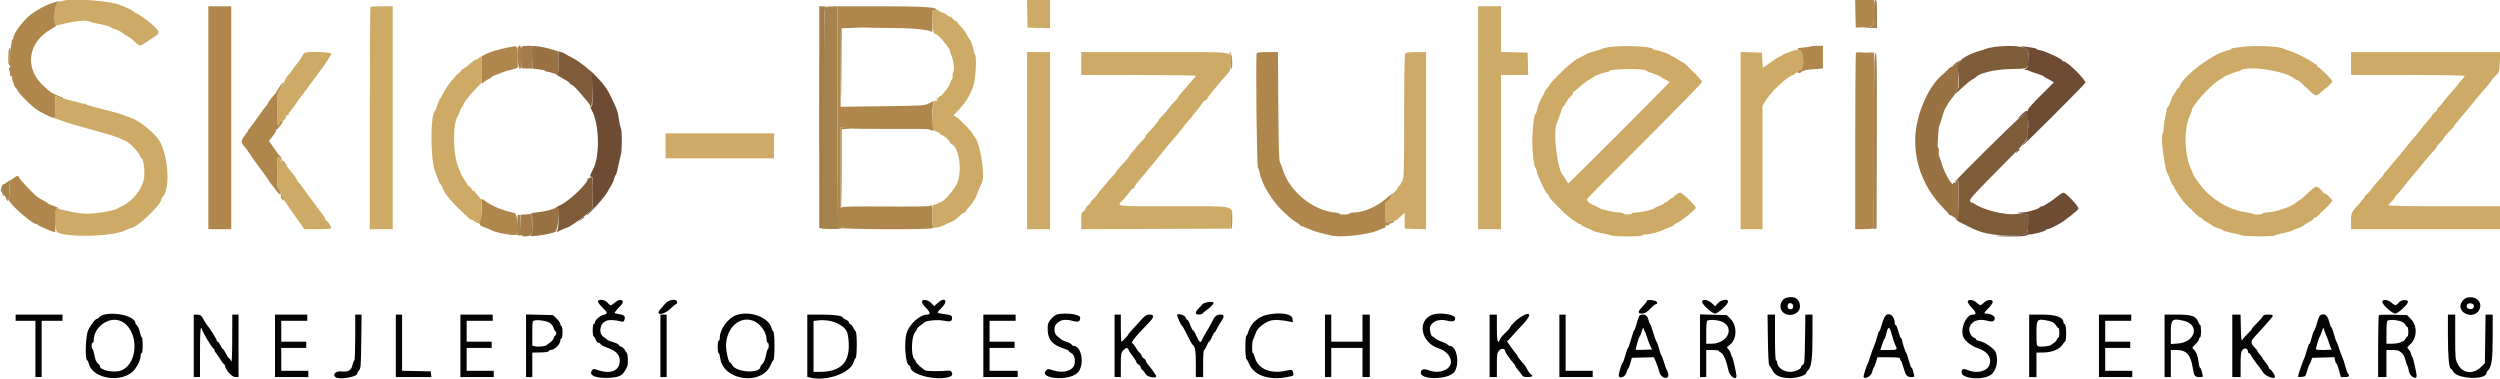
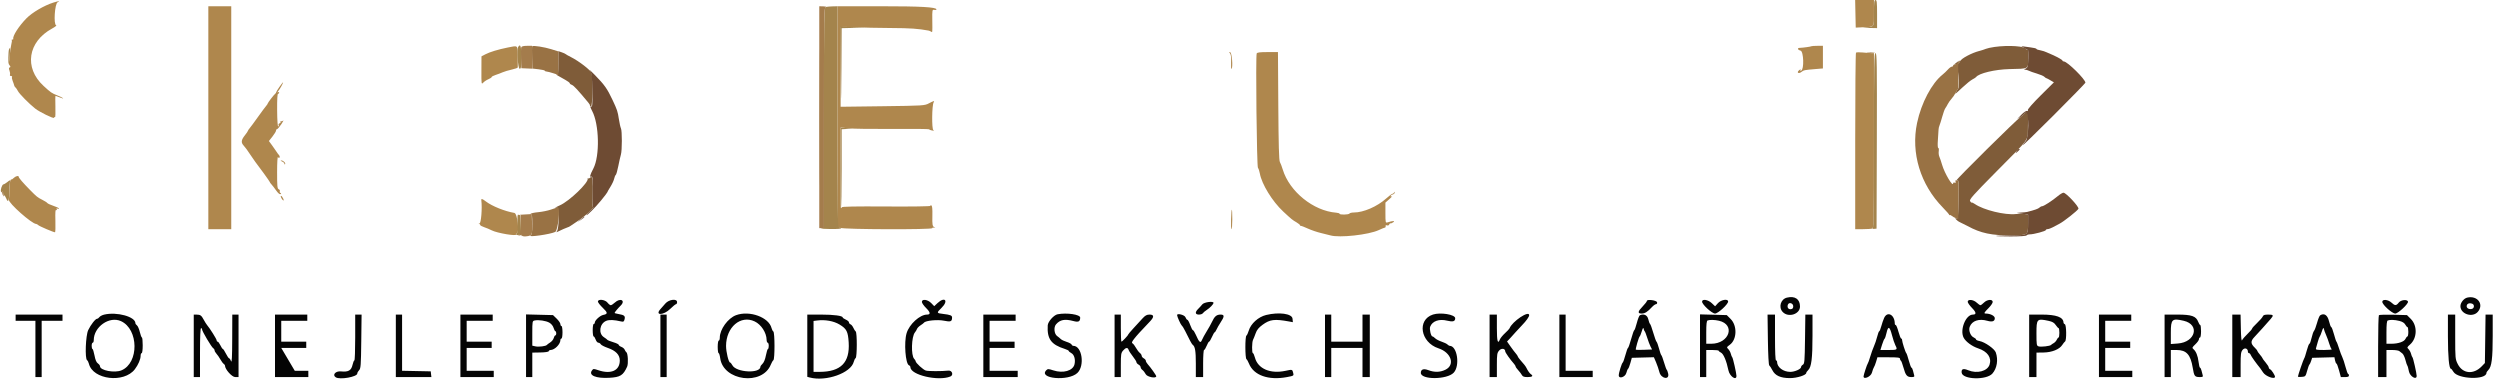
<svg xmlns="http://www.w3.org/2000/svg" id="svg" version="1.1" width="400" height="60.587" viewBox="0, 0, 400,60.587">
  <g id="svgg">
-     <path id="path0" d="M10.083 0.112 C 8.857 0.382,8.859 0.379,8.802 2.266 C 8.749 4.039,8.791 4.159,9.417 3.996 C 12.001 3.324,13.808 3.141,14.461 3.486 C 14.620 3.570,15.377 3.753,16.142 3.893 C 16.908 4.032,17.677 4.275,17.851 4.432 C 18.024 4.590,18.167 4.668,18.167 4.606 C 18.167 4.491,19.515 5.128,19.667 5.314 C 19.712 5.370,19.996 5.553,20.296 5.720 C 20.597 5.887,21.047 6.211,21.296 6.440 C 21.546 6.669,21.870 6.966,22.018 7.099 C 22.277 7.334,22.704 7.278,23.083 6.961 C 23.175 6.884,23.714 6.525,24.280 6.163 C 25.681 5.269,25.689 5.210,24.560 4.103 C 24.003 3.556,22.082 2.167,21.884 2.167 C 21.799 2.167,21.584 2.033,21.406 1.869 C 21.229 1.705,20.821 1.468,20.500 1.343 C 20.179 1.217,19.616 0.982,19.248 0.821 C 17.721 0.152,11.936 -0.296,10.083 0.112 M164.370 2.208 L 164.417 4.417 166.208 4.464 L 168.000 4.511 168.000 2.256 L 168.000 0.000 166.162 0.000 L 164.324 0.000 164.370 2.208 M59.278 1.111 C 59.217 1.172,59.167 9.197,59.167 18.944 L 59.167 36.667 61.000 36.667 L 62.833 36.667 62.833 18.833 L 62.833 1.000 61.111 1.000 C 60.164 1.000,59.339 1.050,59.278 1.111 M236.500 18.833 L 236.500 36.667 238.333 36.667 L 240.167 36.667 240.167 24.333 L 240.167 12.000 242.339 12.000 L 244.511 12.000 244.464 10.208 L 244.417 8.417 242.292 8.370 L 240.167 8.323 240.167 4.662 L 240.167 1.000 238.333 1.000 L 236.500 1.000 236.500 18.833 M149.179 3.324 C 149.208 4.988,149.351 5.500,149.788 5.500 C 150.104 5.500,152.000 7.754,152.000 8.130 C 152.000 8.230,152.089 8.523,152.197 8.781 C 152.579 9.691,152.772 11.252,152.539 11.546 C 152.449 11.658,152.400 11.897,152.429 12.078 C 152.457 12.258,152.420 12.483,152.346 12.578 C 152.271 12.672,152.125 13.012,152.021 13.333 C 151.918 13.654,151.557 14.217,151.220 14.583 C 150.883 14.950,150.602 15.287,150.595 15.333 C 150.589 15.379,150.525 15.397,150.454 15.373 C 150.382 15.350,150.281 15.443,150.228 15.581 C 150.175 15.719,150.052 15.782,149.954 15.722 C 149.841 15.652,149.818 15.719,149.890 15.908 C 149.973 16.122,149.938 16.179,149.766 16.112 C 149.391 15.969,149.281 16.437,149.179 18.614 L 149.083 20.645 149.538 20.913 C 149.787 21.060,150.041 21.171,150.102 21.159 C 150.163 21.148,150.275 21.238,150.350 21.361 C 150.426 21.483,150.559 21.583,150.646 21.583 C 150.911 21.583,152.000 22.522,152.000 22.751 C 152.000 22.868,152.108 23.006,152.241 23.057 C 153.529 23.551,154.025 27.698,153.019 29.560 C 152.452 30.609,150.879 32.381,150.643 32.235 C 150.564 32.187,150.500 32.234,150.500 32.341 C 150.500 32.448,150.384 32.491,150.241 32.436 C 150.099 32.382,150.023 32.402,150.072 32.482 C 150.121 32.561,149.943 32.670,149.676 32.723 L 149.191 32.820 149.191 34.636 C 149.191 36.851,149.258 36.868,152.328 35.441 C 152.555 35.336,152.866 35.137,153.020 35.000 C 153.174 34.862,153.486 34.581,153.715 34.375 C 153.943 34.169,154.213 34.000,154.315 34.000 C 154.417 34.000,154.500 33.930,154.500 33.845 C 154.500 33.760,154.757 33.418,155.072 33.084 C 155.386 32.751,155.630 32.448,155.613 32.411 C 155.597 32.374,155.699 32.209,155.840 32.044 C 155.981 31.879,156.275 31.258,156.492 30.664 C 156.710 30.070,156.958 29.491,157.045 29.378 C 157.714 28.506,156.875 22.851,155.938 21.914 C 155.789 21.765,155.667 21.577,155.667 21.497 C 155.667 21.224,153.618 19.089,153.016 18.733 L 152.533 18.448 153.225 17.749 C 154.494 16.467,155.331 15.091,155.785 13.539 C 156.117 12.405,156.276 9.043,156.011 8.777 C 155.913 8.680,155.833 8.468,155.833 8.306 C 155.833 7.929,155.333 6.443,155.169 6.333 C 155.101 6.287,154.877 5.919,154.672 5.514 C 154.466 5.109,154.025 4.518,153.691 4.201 C 153.357 3.884,153.104 3.553,153.129 3.466 C 153.154 3.380,153.105 3.352,153.019 3.405 C 152.934 3.458,152.678 3.280,152.450 3.010 C 152.223 2.740,151.985 2.570,151.922 2.634 C 151.858 2.698,151.718 2.630,151.611 2.484 C 151.504 2.338,151.135 2.127,150.792 2.013 C 150.448 1.900,150.167 1.747,150.167 1.673 C 150.167 1.599,149.938 1.548,149.658 1.560 L 149.150 1.581 149.179 3.324 M257.505 7.528 C 256.912 7.613,256.387 7.740,256.338 7.810 C 256.290 7.880,255.838 8.028,255.333 8.139 C 254.829 8.250,254.229 8.447,254.000 8.577 C 253.771 8.706,253.246 8.977,252.833 9.177 C 252.421 9.378,252.046 9.590,252.000 9.647 C 251.954 9.705,251.617 9.975,251.250 10.248 C 250.534 10.780,248.000 13.296,248.000 13.475 C 248.000 13.535,247.812 13.801,247.583 14.068 C 247.354 14.334,247.167 14.614,247.167 14.690 C 247.167 14.766,246.949 15.186,246.684 15.622 C 246.418 16.059,246.107 16.845,245.992 17.369 C 245.877 17.893,245.730 18.289,245.666 18.250 C 245.472 18.130,245.166 20.803,245.166 22.618 C 245.167 24.410,245.454 26.833,245.666 26.833 C 245.734 26.833,245.836 27.118,245.892 27.466 C 246.008 28.190,247.286 30.850,247.615 31.050 C 247.735 31.123,247.833 31.271,247.833 31.377 C 247.833 31.484,247.979 31.724,248.157 31.911 C 249.972 33.814,250.563 34.373,251.475 35.049 C 252.057 35.480,252.638 35.833,252.767 35.833 C 252.895 35.833,253.000 35.898,253.000 35.977 C 253.000 36.057,253.356 36.256,253.792 36.421 C 254.227 36.586,254.733 36.816,254.917 36.933 C 255.100 37.050,255.775 37.232,256.417 37.338 C 257.058 37.444,257.714 37.598,257.873 37.682 C 258.271 37.890,262.620 37.877,262.750 37.667 C 262.807 37.575,263.092 37.499,263.385 37.498 C 264.129 37.495,265.473 37.116,266.559 36.602 C 267.065 36.363,267.559 36.167,267.656 36.167 C 267.754 36.167,267.833 36.097,267.833 36.011 C 267.833 35.926,267.998 35.804,268.199 35.740 C 268.793 35.551,271.324 33.531,271.330 33.240 C 271.336 32.910,269.177 30.833,268.826 30.833 C 268.639 30.833,268.297 31.021,268.068 31.250 C 267.839 31.479,267.598 31.667,267.532 31.667 C 267.467 31.667,267.216 31.850,266.975 32.073 C 266.733 32.297,266.490 32.435,266.435 32.379 C 266.379 32.323,266.333 32.358,266.333 32.455 C 266.333 32.553,265.958 32.768,265.500 32.933 C 265.042 33.098,264.667 33.287,264.667 33.353 C 264.667 33.515,262.496 34.000,261.769 34.000 C 261.448 34.000,261.140 34.075,261.083 34.167 C 260.949 34.383,259.884 34.383,259.750 34.167 C 259.693 34.075,259.385 34.000,259.065 34.000 C 258.276 34.000,256.143 33.511,255.833 33.259 C 255.696 33.147,255.321 32.955,255.000 32.832 C 254.128 32.498,253.747 32.057,254.028 31.705 C 254.150 31.552,258.319 27.360,263.292 22.390 C 268.265 17.420,272.333 13.249,272.333 13.121 C 272.333 12.920,271.712 12.249,269.827 10.412 C 269.594 10.185,269.354 10.000,269.294 10.000 C 269.233 10.000,268.850 9.775,268.443 9.500 C 268.035 9.225,267.634 9.000,267.551 9.000 C 267.468 9.000,267.311 8.911,267.202 8.802 C 266.986 8.586,265.250 8.006,264.806 8.002 C 264.653 8.001,264.503 7.931,264.472 7.847 C 264.316 7.415,259.760 7.206,257.505 7.528 M358.500 7.521 C 357.996 7.601,357.452 7.683,357.292 7.702 C 357.131 7.722,357.000 7.782,357.000 7.837 C 357.000 7.892,356.606 8.036,356.125 8.157 C 353.946 8.706,349.541 12.007,348.823 13.629 C 348.692 13.925,348.531 14.167,348.464 14.167 C 348.397 14.167,348.217 14.410,348.064 14.708 C 347.912 15.006,347.733 15.287,347.668 15.333 C 347.603 15.379,347.420 15.810,347.261 16.292 C 347.103 16.773,346.917 17.167,346.848 17.167 C 346.779 17.167,346.716 17.260,346.709 17.375 C 346.701 17.490,346.577 18.108,346.434 18.750 C 346.290 19.392,346.171 20.235,346.170 20.625 C 346.168 21.015,346.098 21.333,346.014 21.333 C 345.856 21.333,345.890 23.069,346.069 24.250 C 346.441 26.689,346.563 27.296,346.759 27.667 C 346.879 27.896,347.106 28.440,347.262 28.875 C 347.418 29.310,347.610 29.667,347.689 29.667 C 347.769 29.667,347.834 29.760,347.834 29.875 C 347.834 29.990,348.138 30.531,348.510 31.079 C 349.267 32.193,349.373 32.321,350.277 33.220 C 351.616 34.552,351.940 34.833,352.133 34.833 C 352.243 34.833,352.333 34.901,352.333 34.983 C 352.333 35.066,352.642 35.294,353.019 35.491 C 353.397 35.687,353.805 35.948,353.927 36.070 C 354.049 36.191,354.490 36.392,354.907 36.515 C 355.325 36.639,355.667 36.787,355.667 36.845 C 355.667 36.903,356.248 37.077,356.958 37.231 C 357.669 37.386,358.488 37.588,358.780 37.679 C 359.353 37.860,363.784 37.871,363.866 37.692 C 363.894 37.632,364.548 37.455,365.319 37.298 C 366.091 37.141,366.766 36.950,366.819 36.873 C 366.873 36.797,367.232 36.642,367.618 36.529 C 368.003 36.417,368.420 36.223,368.545 36.098 C 368.669 35.974,369.085 35.712,369.469 35.516 C 369.853 35.320,370.167 35.086,370.167 34.997 C 370.167 34.907,370.262 34.833,370.380 34.833 C 370.497 34.833,370.781 34.627,371.012 34.375 C 371.242 34.123,371.690 33.687,372.007 33.406 C 372.561 32.916,373.167 32.233,373.167 32.099 C 373.167 31.925,372.233 31.000,372.058 31.000 C 371.948 31.000,371.721 30.831,371.554 30.625 C 370.732 29.611,370.571 29.628,369.285 30.868 C 368.640 31.491,368.055 32.000,367.985 32.000 C 367.915 32.000,367.752 32.105,367.623 32.234 C 366.823 33.034,364.050 34.000,362.553 34.000 C 362.249 34.000,362.000 34.075,362.000 34.167 C 362.000 34.359,360.618 34.396,360.431 34.209 C 360.363 34.140,359.716 34.000,358.994 33.897 C 356.607 33.556,353.760 31.821,352.167 29.737 C 351.340 28.655,351.000 28.178,351.000 28.099 C 351.000 28.050,350.817 27.613,350.594 27.130 C 349.494 24.748,349.377 20.684,350.348 18.551 C 350.523 18.166,350.667 17.796,350.667 17.729 C 350.667 16.944,353.755 13.528,355.185 12.731 C 355.496 12.558,355.788 12.367,355.834 12.307 C 355.880 12.246,356.217 12.085,356.584 11.948 C 356.950 11.811,357.400 11.640,357.583 11.567 C 357.767 11.495,357.992 11.429,358.083 11.422 C 358.175 11.414,358.355 11.342,358.483 11.262 C 359.754 10.468,365.266 11.266,366.991 12.494 C 367.253 12.680,367.539 12.833,367.625 12.833 C 367.712 12.833,368.365 13.396,369.078 14.083 C 370.586 15.538,370.538 15.526,371.458 14.671 C 371.848 14.309,372.167 14.040,372.167 14.074 C 372.167 14.107,372.392 13.924,372.667 13.667 C 372.942 13.410,373.167 13.113,373.167 13.006 C 373.167 12.777,371.038 10.667,370.807 10.667 C 370.719 10.667,370.693 10.592,370.750 10.500 C 370.807 10.408,370.761 10.333,370.648 10.333 C 370.535 10.333,370.324 10.226,370.180 10.095 C 369.667 9.631,367.238 8.389,366.417 8.170 C 365.958 8.048,365.500 7.884,365.397 7.806 C 364.868 7.400,360.415 7.216,358.500 7.521 M286.167 8.367 C 285.662 8.559,285.212 8.770,285.167 8.835 C 285.121 8.901,284.921 9.006,284.724 9.067 C 284.526 9.129,283.866 9.552,283.258 10.006 C 282.649 10.461,282.121 10.833,282.083 10.833 C 282.045 10.833,281.993 10.290,281.966 9.625 L 281.917 8.417 280.208 8.369 L 278.500 8.322 278.500 22.494 L 278.500 36.667 280.250 36.667 L 282.000 36.667 282.000 26.776 L 282.000 16.885 282.640 15.901 C 283.618 14.395,286.265 12.000,286.950 12.000 C 287.069 12.000,287.167 11.912,287.167 11.806 C 287.167 11.699,287.212 11.656,287.267 11.712 C 287.322 11.767,287.557 11.611,287.788 11.364 C 288.019 11.118,288.105 11.060,287.979 11.236 C 287.767 11.531,287.776 11.541,288.099 11.368 C 288.361 11.229,288.508 11.233,288.683 11.383 C 288.877 11.549,288.881 11.542,288.708 11.342 C 288.576 11.188,288.500 10.571,288.500 9.653 C 288.500 7.820,288.132 7.618,286.167 8.367 M48.737 8.461 C 48.639 8.528,48.414 8.841,48.237 9.156 C 48.061 9.471,47.804 9.854,47.667 10.008 C 47.529 10.161,47.119 10.710,46.755 11.227 C 46.391 11.744,46.035 12.167,45.963 12.167 C 45.892 12.167,45.850 12.223,45.870 12.292 C 45.904 12.408,45.392 13.270,44.619 14.399 C 44.437 14.664,44.373 14.828,44.477 14.764 C 44.582 14.700,44.667 14.726,44.667 14.823 C 44.667 14.921,44.589 15.000,44.493 15.000 C 44.380 15.000,44.328 15.919,44.342 17.667 C 44.354 19.133,44.385 20.333,44.411 20.333 C 44.438 20.333,44.562 20.206,44.688 20.051 C 44.883 19.811,44.882 19.790,44.683 19.910 C 44.519 20.009,44.486 19.990,44.574 19.848 C 44.644 19.736,44.816 19.688,44.957 19.742 C 45.180 19.828,45.183 19.803,44.982 19.555 C 44.854 19.398,44.826 19.315,44.919 19.370 C 45.098 19.477,45.764 19.065,45.730 18.868 C 45.687 18.624,45.874 18.339,46.017 18.427 C 46.100 18.478,46.167 18.412,46.167 18.280 C 46.167 18.149,46.277 17.950,46.411 17.838 C 46.545 17.727,46.934 17.211,47.275 16.693 C 47.616 16.174,47.944 15.713,48.004 15.667 C 48.064 15.621,48.797 14.646,49.633 13.500 C 50.469 12.354,51.213 11.342,51.287 11.250 C 51.957 10.421,53.000 8.805,53.000 8.595 C 53.000 8.314,49.131 8.192,48.737 8.461 M164.333 22.500 L 164.333 36.667 166.167 36.667 L 168.000 36.667 168.000 22.500 L 168.000 8.333 166.167 8.333 L 164.333 8.333 164.333 22.500 M173.000 10.167 L 173.000 12.000 182.167 12.000 C 187.208 12.000,191.333 12.056,191.332 12.125 C 191.331 12.194,190.993 12.615,190.582 13.061 C 190.170 13.508,189.833 13.898,189.833 13.929 C 189.833 13.960,189.534 14.308,189.169 14.701 C 188.803 15.095,188.503 15.485,188.502 15.568 C 188.501 15.652,188.290 15.914,188.034 16.152 C 187.778 16.389,187.313 16.921,187.000 17.333 C 186.687 17.746,186.202 18.308,185.924 18.583 C 185.645 18.858,185.417 19.128,185.417 19.184 C 185.417 19.315,184.196 20.765,183.708 21.215 C 183.502 21.405,183.333 21.646,183.333 21.750 C 183.333 21.854,183.165 22.099,182.958 22.293 C 182.752 22.488,182.378 22.895,182.127 23.198 C 181.876 23.502,181.446 24.012,181.171 24.333 C 180.897 24.654,180.671 24.961,180.669 25.015 C 180.668 25.069,180.385 25.411,180.042 25.775 C 179.268 26.593,178.508 27.500,178.595 27.500 C 178.631 27.500,178.418 27.758,178.122 28.074 C 177.826 28.389,177.358 28.927,177.083 29.268 C 176.808 29.609,176.433 30.048,176.250 30.244 C 176.066 30.439,175.771 30.821,175.594 31.091 C 175.416 31.362,175.098 31.720,174.886 31.887 C 174.674 32.054,174.500 32.268,174.500 32.363 C 174.500 32.458,174.313 32.683,174.083 32.863 C 173.854 33.043,173.667 33.295,173.667 33.423 C 173.667 33.551,173.517 33.735,173.333 33.833 C 173.043 33.989,173.000 34.182,173.000 35.340 L 173.000 36.669 184.958 36.626 L 196.917 36.583 197.000 34.972 C 197.112 32.806,198.024 33.000,187.746 33.000 C 177.987 33.000,178.635 33.085,179.712 31.950 C 179.916 31.734,180.196 31.414,180.334 31.237 C 180.472 31.061,180.743 30.713,180.937 30.464 C 181.130 30.215,181.337 30.059,181.395 30.117 C 181.453 30.175,181.500 30.114,181.500 29.982 C 181.500 29.849,181.706 29.513,181.958 29.235 C 182.210 28.957,182.712 28.359,183.073 27.906 C 183.814 26.979,183.959 26.804,184.617 26.045 C 184.873 25.750,185.533 24.938,186.083 24.242 C 186.633 23.546,187.431 22.588,187.857 22.114 C 188.282 21.639,188.912 20.875,189.258 20.417 C 189.603 19.958,189.934 19.546,189.994 19.500 C 190.200 19.340,192.376 16.582,192.453 16.381 C 192.496 16.270,192.672 16.134,192.845 16.080 C 193.018 16.025,193.143 15.918,193.122 15.842 C 193.085 15.712,195.211 13.091,196.372 11.833 C 196.857 11.308,196.917 11.130,196.974 10.039 C 197.072 8.155,198.344 8.333,184.813 8.333 L 173.000 8.333 173.000 10.167 M224.867 8.533 C 224.716 8.684,224.667 11.150,224.667 18.607 C 224.667 25.115,224.609 28.516,224.497 28.585 C 224.404 28.643,224.371 28.760,224.424 28.845 C 224.477 28.930,224.440 29.000,224.343 29.000 C 224.246 29.000,224.167 29.113,224.167 29.252 C 224.167 29.390,224.021 29.628,223.842 29.781 C 223.663 29.934,223.555 30.121,223.602 30.196 C 223.648 30.272,223.605 30.333,223.506 30.333 C 223.406 30.333,223.254 30.521,223.167 30.750 C 223.080 30.979,222.912 31.167,222.794 31.167 C 222.676 31.167,222.477 31.335,222.350 31.542 L 222.119 31.917 222.518 31.590 L 222.917 31.262 222.568 31.642 C 222.376 31.851,222.085 32.042,221.921 32.066 C 221.654 32.105,221.626 32.291,221.655 33.843 C 221.692 35.828,221.658 35.725,222.206 35.517 C 222.496 35.407,222.690 35.418,222.837 35.554 C 223.001 35.705,223.022 35.703,222.931 35.542 C 222.859 35.414,222.914 35.333,223.073 35.333 C 223.216 35.333,223.476 35.202,223.650 35.042 C 223.824 34.881,224.143 34.591,224.358 34.397 L 224.750 34.044 224.750 35.314 L 224.750 36.583 226.458 36.631 L 228.167 36.678 228.167 22.506 L 228.167 8.333 226.617 8.333 C 225.633 8.333,224.994 8.406,224.867 8.533 M376.167 10.167 L 376.167 12.000 385.250 12.000 C 391.194 12.000,394.333 12.058,394.333 12.167 C 394.333 12.258,394.165 12.498,393.958 12.699 C 393.752 12.901,393.471 13.229,393.333 13.430 C 393.196 13.630,392.633 14.302,392.083 14.923 C 391.533 15.544,390.912 16.302,390.702 16.609 C 390.493 16.916,390.249 17.167,390.161 17.167 C 390.072 17.167,390.000 17.274,390.000 17.405 C 390.000 17.535,389.813 17.790,389.583 17.970 C 389.354 18.150,389.167 18.352,389.167 18.418 C 389.167 18.485,388.717 19.046,388.167 19.667 C 387.617 20.287,387.167 20.837,387.167 20.890 C 387.167 20.942,386.998 21.164,386.792 21.383 C 386.253 21.955,385.482 22.874,385.000 23.521 C 384.771 23.828,384.318 24.380,383.993 24.748 C 383.668 25.116,383.071 25.829,382.667 26.333 C 382.263 26.837,381.797 27.384,381.633 27.548 C 381.468 27.712,381.333 27.900,381.333 27.965 C 381.333 28.030,380.977 28.458,380.541 28.917 C 380.105 29.375,379.604 29.975,379.427 30.250 C 379.250 30.525,378.931 30.887,378.719 31.054 C 378.507 31.221,378.333 31.421,378.333 31.498 C 378.333 31.576,378.052 31.947,377.708 32.323 C 376.177 33.998,376.167 34.018,376.167 35.398 L 376.167 36.667 388.083 36.667 L 400.000 36.667 400.000 34.833 L 400.000 33.000 391.083 33.000 C 385.296 33.000,382.167 32.942,382.167 32.835 C 382.167 32.744,382.392 32.469,382.667 32.224 C 382.942 31.979,383.167 31.705,383.167 31.617 C 383.167 31.528,383.335 31.290,383.542 31.089 C 383.971 30.671,384.395 30.168,385.021 29.333 C 385.262 29.012,385.600 28.600,385.771 28.417 C 385.943 28.233,386.418 27.671,386.826 27.167 C 387.235 26.662,387.664 26.137,387.780 26.000 C 387.896 25.863,388.237 25.457,388.537 25.099 C 388.838 24.741,389.252 24.283,389.458 24.080 C 389.665 23.878,389.833 23.637,389.833 23.546 C 389.833 23.455,390.095 23.126,390.415 22.815 C 390.735 22.504,390.997 22.186,390.998 22.109 C 390.999 22.031,391.206 21.755,391.458 21.497 C 392.453 20.476,392.667 20.234,392.667 20.127 C 392.667 20.065,392.835 19.836,393.042 19.616 C 393.248 19.397,393.679 18.894,394.000 18.500 C 394.321 18.105,394.658 17.699,394.750 17.599 C 394.842 17.498,395.212 17.041,395.573 16.583 C 395.934 16.125,396.346 15.624,396.490 15.471 C 396.633 15.317,396.975 14.918,397.250 14.585 C 397.525 14.251,397.956 13.747,398.208 13.464 C 398.460 13.182,398.667 12.895,398.667 12.828 C 398.667 12.760,398.948 12.432,399.292 12.098 C 399.916 11.492,399.917 11.489,399.974 9.912 L 400.032 8.333 388.099 8.333 L 376.167 8.333 376.167 10.167 M76.640 9.265 C 76.498 9.407,76.269 9.539,76.131 9.559 C 75.993 9.579,75.765 9.706,75.624 9.840 C 75.057 10.378,74.127 11.083,73.985 11.083 C 73.901 11.083,73.837 11.144,73.842 11.219 C 73.847 11.294,73.640 11.516,73.384 11.713 C 73.127 11.910,72.852 12.176,72.773 12.304 C 72.694 12.433,72.483 12.684,72.304 12.862 C 71.841 13.326,70.667 15.176,70.667 15.443 C 70.667 15.566,70.595 15.667,70.509 15.667 C 70.422 15.667,70.217 16.098,70.055 16.625 C 69.892 17.152,69.705 17.623,69.639 17.671 C 68.819 18.267,68.838 25.701,69.665 27.583 C 69.826 27.950,70.048 28.531,70.159 28.875 C 70.269 29.219,70.413 29.500,70.479 29.500 C 70.546 29.500,70.692 29.754,70.804 30.065 C 71.174 31.089,72.367 32.473,74.842 34.750 C 75.240 35.117,75.502 35.304,75.423 35.167 C 75.344 35.029,75.460 35.076,75.681 35.270 C 75.902 35.465,76.290 35.661,76.542 35.706 L 77.000 35.787 77.020 34.019 C 77.045 31.768,77.071 31.891,76.447 31.281 C 76.155 30.995,75.937 30.697,75.962 30.618 C 75.988 30.540,75.936 30.520,75.849 30.574 C 75.761 30.628,75.558 30.450,75.397 30.179 C 75.237 29.907,75.044 29.723,74.969 29.769 C 74.895 29.815,74.833 29.773,74.833 29.675 C 74.833 29.577,74.608 29.187,74.333 28.807 C 74.058 28.427,73.833 28.053,73.833 27.974 C 73.833 27.896,73.647 27.446,73.419 26.974 C 72.475 25.016,72.365 19.950,73.237 18.583 C 73.354 18.400,73.542 17.969,73.654 17.625 C 73.767 17.281,73.941 17.000,74.041 17.000 C 74.141 17.000,74.179 16.956,74.125 16.903 C 73.957 16.734,74.932 15.425,76.217 14.096 L 77.017 13.269 77.028 11.209 C 77.040 8.972,77.022 8.883,76.640 9.265 M263.305 11.266 C 263.366 11.354,263.867 11.563,264.417 11.731 C 264.967 11.899,265.529 12.131,265.667 12.248 C 265.804 12.364,266.179 12.591,266.500 12.751 C 266.821 12.911,267.112 13.068,267.148 13.100 C 267.222 13.165,251.072 29.333,250.933 29.333 C 250.883 29.333,250.717 29.090,250.564 28.792 C 250.412 28.494,250.237 28.212,250.176 28.167 C 249.198 27.432,248.407 21.092,249.113 19.651 C 249.221 19.430,249.471 18.744,249.668 18.125 C 249.866 17.506,250.079 17.000,250.142 17.000 C 250.206 17.000,250.406 16.719,250.587 16.375 C 250.768 16.031,251.085 15.613,251.292 15.446 C 251.498 15.279,251.667 15.035,251.667 14.905 C 251.667 14.774,251.728 14.667,251.804 14.667 C 251.879 14.667,252.331 14.303,252.807 13.858 C 253.283 13.413,253.953 12.907,254.295 12.733 C 254.637 12.559,254.992 12.335,255.083 12.235 C 255.259 12.044,256.877 11.500,257.269 11.500 C 257.396 11.500,257.500 11.430,257.500 11.344 C 257.500 11.005,263.070 10.931,263.305 11.266 M8.864 17.046 C 8.893 18.012,8.860 18.768,8.792 18.725 C 8.723 18.682,8.667 18.726,8.667 18.823 C 8.667 18.921,8.770 19.000,8.896 19.000 C 9.023 19.000,9.416 19.126,9.771 19.280 C 10.126 19.433,11.054 19.734,11.833 19.948 C 12.612 20.162,13.737 20.481,14.333 20.656 C 14.929 20.831,16.122 21.164,16.984 21.397 C 18.490 21.802,20.062 22.443,20.615 22.877 C 21.315 23.427,22.227 24.465,22.372 24.875 C 22.460 25.127,22.593 25.333,22.668 25.333 C 22.984 25.333,23.232 27.673,23.023 28.686 C 22.675 30.369,21.176 32.206,19.530 32.966 C 19.193 33.122,18.879 33.293,18.833 33.346 C 18.690 33.510,17.304 33.841,16.000 34.023 C 13.865 34.321,12.968 34.263,10.430 33.662 C 9.704 33.490,9.047 33.387,8.971 33.434 C 8.650 33.633,8.813 36.978,9.153 37.160 C 10.860 38.073,18.241 37.842,20.157 36.815 C 20.480 36.642,20.825 36.500,20.923 36.500 C 21.851 36.500,25.833 32.728,25.833 31.849 C 25.833 31.762,25.930 31.591,26.048 31.470 C 27.354 30.128,26.865 24.246,25.279 22.207 C 24.115 20.712,22.023 19.144,20.667 18.750 C 20.438 18.684,20.025 18.529,19.750 18.407 C 19.475 18.285,18.650 18.036,17.917 17.855 C 15.029 17.140,13.748 16.771,13.694 16.638 C 13.663 16.561,13.575 16.537,13.498 16.584 C 13.421 16.632,13.184 16.598,12.971 16.510 C 12.758 16.421,12.002 16.225,11.292 16.074 C 10.582 15.923,10.031 15.751,10.068 15.692 C 10.105 15.632,9.973 15.577,9.776 15.569 C 9.578 15.561,9.280 15.495,9.114 15.422 C 8.830 15.298,8.814 15.400,8.864 17.046 M106.500 23.333 L 106.500 25.333 115.167 25.333 L 123.833 25.333 123.833 23.333 L 123.833 21.333 115.167 21.333 L 106.500 21.333 106.500 23.333 M44.686 24.958 C 44.738 25.288,44.645 25.392,44.500 25.167 C 44.392 24.999,44.338 25.787,44.336 27.547 C 44.334 29.776,44.373 30.192,44.593 30.277 C 44.736 30.332,44.813 30.479,44.765 30.605 C 44.717 30.731,44.754 30.833,44.848 30.833 C 44.943 30.833,44.974 30.907,44.918 30.998 C 44.862 31.088,44.896 31.257,44.994 31.373 C 45.091 31.489,45.343 31.846,45.554 32.167 C 45.764 32.487,46.226 33.162,46.580 33.667 C 46.934 34.171,47.379 34.808,47.570 35.083 C 47.761 35.358,47.956 35.621,48.004 35.667 C 48.052 35.712,48.222 35.956,48.383 36.208 L 48.674 36.667 50.837 36.667 C 52.217 36.667,53.000 36.604,53.000 36.494 C 53.000 36.258,52.472 35.447,52.212 35.283 C 52.096 35.210,52.000 35.060,52.000 34.950 C 52.000 34.840,51.803 34.525,51.563 34.250 C 51.323 33.975,50.930 33.450,50.689 33.083 C 50.448 32.717,50.161 32.322,50.052 32.207 C 49.943 32.092,49.433 31.400,48.919 30.670 C 48.405 29.940,47.915 29.300,47.830 29.248 C 47.745 29.195,47.560 28.912,47.419 28.618 C 47.278 28.324,46.864 27.761,46.498 27.368 C 46.132 26.974,45.833 26.539,45.833 26.400 C 45.833 26.261,45.766 26.188,45.684 26.239 C 45.602 26.290,45.492 26.219,45.439 26.082 C 45.387 25.945,45.210 25.832,45.047 25.831 C 44.817 25.829,44.801 25.796,44.976 25.685 C 45.151 25.574,45.159 25.464,45.011 25.188 C 44.824 24.839,44.648 24.714,44.686 24.958 " stroke="none" fill="#cdaa65" fill-rule="evenodd" />
    <path id="path1" d="M319.083 7.517 C 318.533 7.596,317.933 7.729,317.750 7.812 C 317.567 7.895,317.079 8.051,316.667 8.159 C 315.462 8.474,313.820 9.347,313.624 9.777 C 313.526 9.991,313.374 10.167,313.286 10.167 C 313.198 10.167,313.227 10.035,313.352 9.875 C 313.528 9.647,313.487 9.656,313.164 9.915 C 312.936 10.097,312.712 10.273,312.667 10.306 C 312.621 10.338,312.733 10.339,312.917 10.308 C 313.246 10.251,313.625 13.909,313.317 14.167 C 313.194 14.269,312.802 15.000,312.870 15.000 C 312.897 15.000,313.406 14.543,314.001 13.984 C 314.596 13.425,315.308 12.852,315.583 12.711 C 315.858 12.569,316.121 12.401,316.167 12.337 C 316.602 11.729,319.175 11.110,321.498 11.055 C 324.702 10.979,324.466 11.112,324.530 9.347 C 324.571 8.221,324.534 7.894,324.375 7.955 C 324.260 7.999,324.167 7.968,324.167 7.885 C 324.167 7.386,321.397 7.186,319.083 7.517 M89.333 10.087 C 89.333 11.821,89.307 11.982,89.042 11.903 C 88.751 11.816,89.169 12.076,90.478 12.795 C 90.857 13.003,91.167 13.242,91.167 13.325 C 91.167 13.409,91.318 13.526,91.503 13.584 C 91.787 13.675,92.461 14.402,94.157 16.450 C 94.324 16.652,94.429 16.849,94.390 16.888 C 94.351 16.927,94.431 17.002,94.568 17.054 C 94.795 17.141,94.873 12.616,94.661 11.701 C 94.559 11.262,92.640 9.776,91.333 9.124 C 90.921 8.918,90.546 8.706,90.500 8.652 C 90.454 8.599,90.173 8.471,89.875 8.369 L 89.333 8.184 89.333 10.087 M323.899 18.121 C 323.955 18.178,323.714 18.417,323.363 18.654 C 322.647 19.135,313.002 28.668,313.001 28.895 C 313.000 28.975,313.094 28.963,313.208 28.868 C 313.374 28.730,313.407 29.343,313.368 31.862 C 313.327 34.503,313.280 35.015,313.085 34.940 C 312.556 34.737,313.062 35.324,313.638 35.581 C 313.975 35.731,314.512 35.998,314.833 36.175 C 316.892 37.308,318.690 37.689,321.828 37.655 C 324.527 37.626,324.487 37.655,324.495 35.722 L 324.500 34.360 323.991 34.248 C 323.711 34.186,323.054 34.186,322.532 34.246 C 320.807 34.446,317.375 33.607,315.981 32.644 C 315.742 32.479,315.514 32.375,315.475 32.414 C 315.436 32.453,315.320 32.351,315.218 32.187 C 315.056 31.928,315.607 31.307,319.391 27.480 C 325.005 21.803,324.406 22.666,324.471 20.161 C 324.524 18.114,324.518 18.072,324.160 18.045 C 323.960 18.030,323.842 18.064,323.899 18.121 M94.478 28.378 C 94.329 28.528,94.154 28.598,94.089 28.534 C 94.025 28.469,93.997 28.492,94.027 28.583 C 94.222 29.181,91.105 32.177,89.592 32.847 C 88.816 33.190,88.603 33.363,89.125 33.225 C 89.480 33.132,89.469 36.547,89.114 36.987 C 89.005 37.121,88.992 37.191,89.083 37.143 C 89.505 36.921,90.839 36.333,90.922 36.333 C 91.013 36.333,91.166 36.235,92.750 35.159 C 93.639 34.554,95.133 33.166,94.894 33.167 C 94.815 33.167,94.773 32.436,94.802 31.542 C 94.888 28.847,94.806 28.048,94.478 28.378 " stroke="none" fill="#7f5c39" fill-rule="evenodd" />
    <path id="path2" d="M323.667 7.536 C 323.896 7.649,324.131 7.809,324.190 7.892 C 324.248 7.975,324.361 8.003,324.440 7.953 C 324.519 7.904,324.559 8.523,324.530 9.328 C 324.483 10.641,324.440 10.811,324.114 10.968 C 323.815 11.113,323.802 11.146,324.044 11.155 C 324.206 11.162,324.468 11.237,324.627 11.324 C 324.786 11.410,325.355 11.610,325.891 11.768 C 326.427 11.926,326.965 12.156,327.087 12.278 C 327.210 12.400,327.348 12.500,327.395 12.500 C 327.442 12.500,327.738 12.652,328.053 12.838 L 328.625 13.175 326.496 15.285 C 325.255 16.517,324.403 17.488,324.452 17.617 C 324.504 17.752,324.450 17.804,324.310 17.751 C 324.184 17.703,323.788 17.972,323.417 18.358 L 322.750 19.051 323.361 18.654 C 323.697 18.435,323.939 18.203,323.899 18.138 C 323.859 18.073,323.983 18.032,324.176 18.046 C 324.662 18.083,324.616 22.076,324.124 22.567 C 323.963 22.728,323.745 23.022,323.639 23.221 C 323.534 23.420,325.747 21.283,328.557 18.471 C 331.367 15.659,333.667 13.301,333.667 13.230 C 333.667 12.692,330.763 9.833,330.217 9.833 C 330.098 9.833,330.000 9.774,330.000 9.701 C 330.000 9.469,327.280 8.187,326.542 8.070 C 326.152 8.008,325.833 7.897,325.833 7.824 C 325.833 7.751,325.402 7.642,324.875 7.582 C 324.348 7.522,323.767 7.441,323.583 7.402 C 323.346 7.352,323.370 7.391,323.667 7.536 M94.344 11.225 C 94.700 11.714,94.729 11.938,94.774 14.617 C 94.811 16.802,94.783 17.137,94.569 17.055 C 94.392 16.987,94.441 17.185,94.741 17.750 C 95.879 19.889,95.989 24.945,94.941 26.957 C 94.401 27.994,94.296 28.383,94.589 28.271 C 94.820 28.182,94.844 28.456,94.800 30.669 C 94.768 32.257,94.811 33.167,94.917 33.167 C 95.008 33.167,94.802 33.417,94.458 33.723 C 94.115 34.029,93.833 34.332,93.833 34.396 C 93.833 34.617,95.207 33.250,96.187 32.055 C 96.726 31.397,97.167 30.819,97.167 30.769 C 97.167 30.719,97.387 30.330,97.657 29.904 C 97.927 29.479,98.199 28.895,98.262 28.607 C 98.324 28.319,98.441 28.041,98.522 27.989 C 98.603 27.938,98.786 27.300,98.929 26.573 C 99.072 25.845,99.259 25.020,99.344 24.738 C 99.543 24.085,99.548 20.922,99.351 20.539 C 99.269 20.380,99.117 19.695,99.014 19.018 C 98.831 17.820,98.752 17.582,98.008 16.000 C 97.155 14.187,96.727 13.581,95.184 12.005 C 94.598 11.407,94.220 11.055,94.344 11.225 M322.648 24.208 C 322.453 24.581,322.453 24.582,322.809 24.266 C 323.206 23.913,323.243 23.833,323.006 23.833 C 322.917 23.833,322.757 24.002,322.648 24.208 M329.238 31.383 C 328.366 32.114,326.994 33.000,326.733 33.000 C 326.618 33.000,326.425 33.099,326.304 33.220 C 326.116 33.406,325.578 33.595,324.333 33.911 C 324.196 33.946,323.708 33.991,323.250 34.012 C 322.715 34.036,322.595 34.072,322.917 34.111 C 323.192 34.144,323.660 34.211,323.958 34.260 L 324.500 34.348 324.495 35.716 C 324.487 37.662,324.539 37.626,321.750 37.657 C 320.473 37.672,319.394 37.717,319.353 37.758 C 319.311 37.800,320.373 37.833,321.712 37.833 C 323.156 37.833,324.189 37.765,324.250 37.667 C 324.307 37.575,324.539 37.500,324.767 37.500 C 325.392 37.500,327.333 36.980,327.333 36.813 C 327.333 36.733,327.465 36.663,327.625 36.659 C 327.785 36.654,328.153 36.523,328.442 36.367 C 328.730 36.211,329.222 35.951,329.533 35.788 C 330.224 35.429,332.360 33.744,332.546 33.411 C 332.706 33.126,330.580 30.833,330.156 30.833 C 330.012 30.833,329.599 31.081,329.238 31.383 M92.917 35.098 L 92.417 35.528 92.958 35.169 C 93.256 34.972,93.500 34.778,93.500 34.739 C 93.500 34.614,93.429 34.657,92.917 35.098 " stroke="none" fill="#6e4b33" fill-rule="evenodd" />
    <path id="path3" d="M85.160 7.395 C 85.118 7.436,85.107 8.258,85.135 9.220 L 85.188 10.970 86.177 11.085 C 86.721 11.148,87.167 11.251,87.167 11.314 C 87.167 11.377,87.298 11.437,87.458 11.447 C 87.619 11.458,88.106 11.583,88.542 11.725 L 89.333 11.984 89.333 10.106 L 89.333 8.227 88.208 7.874 C 87.102 7.527,85.311 7.245,85.160 7.395 M313.250 10.000 C 313.084 10.183,312.847 10.333,312.724 10.333 C 312.601 10.333,312.500 10.408,312.500 10.500 C 312.500 10.592,312.404 10.667,312.287 10.667 C 312.170 10.667,311.889 10.874,311.662 11.128 C 311.435 11.381,311.062 11.738,310.833 11.919 C 309.079 13.308,307.409 16.464,306.733 19.667 C 305.720 24.468,307.262 29.538,310.851 33.201 C 311.457 33.819,311.926 34.364,311.893 34.413 C 311.860 34.461,311.883 34.462,311.945 34.416 C 312.006 34.370,312.175 34.436,312.320 34.563 C 312.465 34.690,312.749 34.844,312.951 34.906 L 313.319 35.018 313.368 31.856 C 313.403 29.585,313.365 28.737,313.235 28.846 C 313.135 28.929,312.991 28.942,312.916 28.874 C 312.842 28.806,312.826 28.877,312.882 29.033 C 312.954 29.234,312.913 29.290,312.742 29.224 C 312.609 29.173,312.500 29.218,312.500 29.325 C 312.500 30.024,311.139 27.751,310.742 26.387 C 310.586 25.853,310.383 25.254,310.292 25.055 C 310.200 24.856,310.159 24.463,310.200 24.180 C 310.242 23.898,310.205 23.667,310.120 23.667 C 310.028 23.667,310.004 23.137,310.063 22.375 C 310.118 21.665,310.164 20.933,310.166 20.750 C 310.168 20.567,310.236 20.267,310.316 20.083 C 310.397 19.900,310.597 19.262,310.760 18.667 C 310.924 18.071,311.142 17.471,311.244 17.333 C 311.347 17.196,311.529 16.887,311.648 16.648 C 311.768 16.408,312.037 16.026,312.248 15.800 C 312.458 15.573,312.761 15.131,312.922 14.819 C 313.082 14.506,313.259 14.213,313.315 14.167 C 313.371 14.121,313.379 13.202,313.333 12.125 C 313.287 11.047,313.298 10.166,313.357 10.166 C 313.416 10.167,313.508 10.054,313.560 9.917 C 313.689 9.581,313.610 9.602,313.250 10.000 M88.167 33.528 C 87.662 33.704,86.741 33.894,86.120 33.949 C 85.498 34.004,84.943 34.125,84.886 34.217 C 84.827 34.312,84.865 34.333,84.974 34.266 C 85.115 34.179,85.167 34.597,85.167 35.815 C 85.167 37.224,85.121 37.512,84.875 37.665 C 84.305 38.020,88.018 37.502,88.832 37.113 C 89.278 36.900,89.679 33.134,89.250 33.186 C 89.158 33.198,88.671 33.351,88.167 33.528 " stroke="none" fill="#997244" fill-rule="evenodd" />
-     <path id="path4" d="M285.917 47.618 C 284.913 47.857,284.524 49.149,285.227 49.908 C 286.119 50.870,288.000 50.285,288.000 49.045 C 288.000 47.860,287.200 47.313,285.917 47.618 M394.750 47.618 C 394.215 47.745,393.667 48.436,393.667 48.984 C 393.667 50.254,395.600 50.883,396.453 49.891 C 397.483 48.692,396.386 47.229,394.750 47.618 M95.667 48.253 C 95.667 48.392,96.012 48.836,96.434 49.241 C 97.262 50.034,97.277 50.236,96.516 50.388 C 96.006 50.490,95.167 51.258,95.167 51.623 C 95.167 51.739,95.092 51.833,95.000 51.833 C 94.907 51.833,94.833 52.278,94.833 52.833 C 94.833 53.383,94.901 53.833,94.984 53.833 C 95.066 53.833,95.212 54.058,95.308 54.333 C 95.404 54.608,95.595 54.833,95.733 54.833 C 95.871 54.833,96.045 54.944,96.121 55.080 C 96.197 55.215,96.698 55.477,97.235 55.662 C 98.528 56.106,99.167 56.772,99.167 57.676 C 99.167 59.291,97.765 59.925,95.725 59.233 C 94.981 58.980,94.925 58.982,94.714 59.271 C 94.135 60.062,95.334 60.568,97.500 60.447 C 99.250 60.349,99.710 60.061,100.341 58.667 C 100.555 58.192,100.470 56.525,100.223 56.360 C 100.133 56.299,100.010 56.118,99.950 55.956 C 99.891 55.794,99.652 55.590,99.421 55.502 C 99.189 55.414,99.000 55.268,99.000 55.177 C 99.000 55.087,98.611 54.897,98.134 54.756 C 97.658 54.615,97.227 54.441,97.176 54.371 C 97.125 54.300,96.881 54.113,96.633 53.956 C 95.705 53.366,95.925 51.779,96.995 51.335 C 97.478 51.135,98.254 51.166,99.367 51.429 C 99.757 51.522,99.833 51.475,99.932 51.083 C 100.064 50.555,99.884 50.399,98.962 50.244 C 98.616 50.185,98.333 50.107,98.333 50.071 C 98.333 49.971,98.866 49.326,99.292 48.911 C 100.150 48.074,99.256 47.595,98.369 48.417 C 98.122 48.646,97.831 48.833,97.722 48.833 C 97.613 48.833,97.377 48.646,97.196 48.417 C 96.811 47.926,95.667 47.804,95.667 48.253 M106.462 48.558 C 106.211 48.847,105.855 49.252,105.670 49.458 C 104.722 50.514,106.166 50.476,107.241 49.417 C 107.660 49.004,108.077 48.667,108.168 48.667 C 108.259 48.667,108.333 48.517,108.333 48.333 C 108.333 47.742,107.033 47.898,106.462 48.558 M147.500 48.307 C 147.500 48.476,147.808 48.920,148.185 49.293 C 148.872 49.973,148.922 50.333,148.331 50.333 C 147.181 50.333,145.490 51.870,145.057 53.309 C 144.614 54.780,144.871 58.230,145.440 58.449 C 145.565 58.497,145.667 58.631,145.667 58.747 C 145.667 59.990,150.098 61.030,152.051 60.245 C 152.603 60.023,152.354 59.240,151.750 59.299 C 150.614 59.412,148.554 59.408,148.146 59.294 C 147.714 59.172,146.500 58.059,146.500 57.785 C 146.500 57.707,146.398 57.541,146.273 57.416 C 145.740 56.882,145.826 53.843,146.393 53.178 C 146.516 53.034,146.661 52.790,146.716 52.635 C 146.771 52.480,147.026 52.219,147.283 52.055 C 147.540 51.892,147.793 51.698,147.846 51.624 C 148.086 51.291,150.014 51.103,151.035 51.314 C 152.108 51.535,152.325 51.451,152.331 50.809 C 152.334 50.473,152.064 50.363,150.902 50.227 C 149.823 50.100,149.817 50.073,150.664 49.238 C 151.804 48.113,151.175 47.402,150.006 48.494 L 149.477 48.988 148.994 48.494 C 148.420 47.907,147.500 47.792,147.500 48.307 M263.500 48.157 C 263.500 48.254,263.200 48.642,262.833 49.020 C 262.029 49.849,261.982 50.167,262.665 50.167 C 263.183 50.167,263.604 49.902,264.319 49.125 C 264.551 48.873,264.842 48.667,264.966 48.667 C 265.090 48.667,265.166 48.536,265.136 48.375 C 265.073 48.043,263.500 47.834,263.500 48.157 M272.333 48.264 C 272.333 48.719,273.909 50.167,274.405 50.167 C 274.888 50.167,276.500 48.687,276.500 48.243 C 276.500 47.765,275.379 47.944,274.873 48.503 L 274.417 49.007 273.884 48.503 C 273.287 47.939,272.333 47.792,272.333 48.264 M314.833 48.285 C 314.833 48.442,315.142 48.885,315.519 49.270 C 316.206 49.969,316.256 50.333,315.666 50.333 C 314.515 50.333,313.531 52.801,314.188 54.041 C 314.520 54.669,315.541 55.420,316.476 55.726 C 318.000 56.225,318.701 57.218,318.328 58.349 C 317.984 59.393,316.323 59.827,314.918 59.240 C 314.123 58.908,313.795 59.027,313.864 59.624 C 313.993 60.743,317.843 60.853,318.789 59.765 C 319.523 58.921,319.739 57.569,319.328 56.391 C 319.126 55.809,317.588 54.730,316.734 54.569 C 316.422 54.511,316.167 54.395,316.167 54.311 C 316.167 54.228,315.992 54.080,315.779 53.983 C 315.274 53.753,314.939 52.850,315.151 52.292 C 315.522 51.315,316.632 50.941,317.997 51.333 C 318.764 51.552,319.167 51.408,319.167 50.913 C 319.167 50.535,318.455 50.171,317.708 50.168 C 317.373 50.166,317.459 50.001,318.167 49.294 C 318.533 48.927,318.833 48.486,318.833 48.314 C 318.833 47.834,317.949 47.899,317.432 48.417 C 317.203 48.646,316.948 48.833,316.865 48.833 C 316.783 48.833,316.513 48.646,316.266 48.417 C 315.730 47.920,314.833 47.838,314.833 48.285 M381.168 48.292 C 381.169 48.752,382.734 50.167,383.242 50.167 C 383.702 50.167,385.388 48.584,385.280 48.254 C 385.152 47.863,384.158 47.966,383.812 48.405 C 383.392 48.939,383.196 48.941,382.631 48.417 C 382.088 47.914,381.166 47.835,381.168 48.292 M192.373 48.695 C 192.214 48.894,191.915 49.221,191.708 49.423 C 191.169 49.948,191.219 50.333,191.825 50.333 C 192.095 50.333,192.377 50.238,192.450 50.121 C 192.523 50.004,192.807 49.766,193.080 49.592 C 193.592 49.266,194.151 48.679,194.161 48.458 C 194.175 48.139,192.658 48.340,192.373 48.695 M286.917 49.000 C 286.917 49.305,286.816 49.431,286.541 49.470 C 286.131 49.528,285.899 49.171,286.065 48.738 C 286.234 48.298,286.917 48.508,286.917 49.000 M395.570 48.601 C 395.915 48.734,395.909 49.269,395.560 49.403 C 395.144 49.562,394.667 49.348,394.667 49.003 C 394.667 48.592,395.074 48.411,395.570 48.601 M16.675 50.336 C 16.358 50.411,16.013 50.591,15.906 50.736 C 15.800 50.881,15.634 51.000,15.538 51.000 C 15.273 51.000,14.522 51.959,14.113 52.818 C 13.703 53.683,13.564 57.391,13.933 57.631 C 14.033 57.696,14.164 57.950,14.224 58.194 C 14.849 60.752,19.840 61.354,21.574 59.081 C 22.121 58.363,22.500 57.480,22.500 56.922 C 22.500 56.690,22.575 56.500,22.667 56.500 C 22.763 56.500,22.833 55.972,22.833 55.250 C 22.833 54.563,22.776 54.000,22.706 54.000 C 22.636 54.000,22.486 53.606,22.372 53.125 C 22.259 52.644,22.053 52.167,21.916 52.065 C 21.779 51.963,21.667 51.807,21.667 51.718 C 21.667 50.675,18.711 49.857,16.675 50.336 M117.769 50.428 C 116.471 50.903,115.167 52.704,115.167 54.021 C 115.167 54.284,115.092 54.500,115.000 54.500 C 114.907 54.500,114.833 54.944,114.833 55.500 C 114.833 56.050,114.899 56.500,114.979 56.500 C 115.058 56.500,115.172 56.861,115.230 57.302 C 115.716 60.962,121.966 61.758,123.332 58.333 C 123.460 58.012,123.644 57.696,123.741 57.631 C 123.984 57.466,123.978 53.195,123.734 53.036 C 123.634 52.970,123.505 52.729,123.449 52.499 C 123.025 50.761,119.935 49.634,117.769 50.428 M169.214 50.284 C 168.612 50.400,167.671 51.459,167.637 52.058 C 167.513 54.224,168.177 55.138,170.375 55.829 C 170.719 55.937,171.000 56.082,171.000 56.151 C 171.000 56.220,171.186 56.377,171.414 56.499 C 171.877 56.746,172.098 57.519,171.924 58.279 C 171.685 59.325,170.098 59.781,168.519 59.256 C 167.762 59.005,167.641 59.001,167.418 59.225 C 166.053 60.590,170.930 61.037,172.373 59.680 C 173.600 58.525,173.128 55.333,171.731 55.333 C 171.623 55.333,171.499 55.240,171.454 55.125 C 171.409 55.010,171.055 54.820,170.668 54.702 C 170.280 54.584,169.855 54.379,169.723 54.247 C 169.591 54.115,169.331 53.901,169.145 53.770 C 168.668 53.436,168.562 52.361,168.961 51.899 C 169.615 51.142,170.370 51.000,171.757 51.370 C 172.564 51.586,172.825 51.452,172.831 50.818 C 172.836 50.317,170.684 49.999,169.214 50.284 M202.582 50.398 C 201.328 50.703,200.124 51.790,199.795 52.917 C 199.687 53.283,199.521 53.637,199.425 53.702 C 199.198 53.856,199.207 57.315,199.434 57.470 C 199.527 57.532,199.706 57.846,199.833 58.167 C 200.578 60.048,202.949 60.893,205.910 60.335 C 206.996 60.130,207.023 60.112,206.916 59.687 C 206.765 59.086,206.794 59.094,205.669 59.333 C 203.229 59.851,201.266 58.998,200.789 57.215 C 200.684 56.822,200.538 56.500,200.465 56.500 C 200.282 56.500,200.299 54.728,200.485 54.373 C 200.569 54.214,200.757 53.746,200.903 53.333 C 201.101 52.775,201.384 52.426,202.010 51.967 C 203.183 51.108,203.926 51.014,206.221 51.432 L 206.858 51.548 206.804 50.983 C 206.728 50.184,204.647 49.896,202.582 50.398 M229.280 50.325 C 226.682 51.165,227.265 54.785,230.151 55.729 C 232.206 56.401,232.852 58.391,231.263 59.160 C 230.416 59.571,229.506 59.593,228.549 59.228 C 227.772 58.931,227.333 59.087,227.333 59.660 C 227.333 60.785,231.523 60.761,232.590 59.631 C 233.635 58.524,233.158 55.333,231.948 55.333 C 231.872 55.333,231.712 55.236,231.593 55.117 C 231.475 54.998,231.050 54.793,230.649 54.661 C 230.248 54.529,229.788 54.288,229.627 54.127 C 229.465 53.965,229.271 53.833,229.195 53.833 C 228.957 53.833,228.678 52.658,228.825 52.275 C 229.172 51.366,230.263 50.983,231.566 51.312 C 232.466 51.538,232.833 51.424,232.833 50.917 C 232.833 50.327,230.484 49.937,229.280 50.325 M2.500 50.833 L 2.500 51.333 4.083 51.333 L 5.667 51.333 5.667 55.833 L 5.667 60.333 6.167 60.333 L 6.667 60.333 6.667 55.833 L 6.667 51.333 8.333 51.333 L 10.000 51.333 10.000 50.833 L 10.000 50.333 6.250 50.333 L 2.500 50.333 2.500 50.833 M31.000 55.333 L 31.000 60.333 31.500 60.333 L 32.000 60.333 32.000 56.417 C 32.000 53.917,32.060 52.500,32.167 52.500 C 32.258 52.500,32.333 52.596,32.333 52.714 C 32.333 53.003,33.846 55.550,34.117 55.717 C 34.236 55.790,34.333 55.945,34.333 56.060 C 34.333 56.176,34.468 56.416,34.633 56.594 C 34.798 56.771,35.080 57.179,35.258 57.500 C 35.437 57.821,35.677 58.143,35.792 58.217 C 35.906 58.290,36.000 58.422,36.000 58.510 C 36.000 59.085,37.109 60.327,37.625 60.330 L 38.167 60.333 38.167 55.333 L 38.167 50.333 37.667 50.333 L 37.167 50.333 37.154 54.292 C 37.144 57.148,37.094 58.122,36.973 57.792 C 36.881 57.540,36.742 57.333,36.664 57.333 C 36.587 57.333,36.355 56.996,36.149 56.583 C 35.943 56.171,35.721 55.833,35.656 55.833 C 35.591 55.833,35.413 55.571,35.261 55.250 C 35.109 54.929,34.913 54.667,34.826 54.667 C 34.738 54.667,34.666 54.573,34.666 54.458 C 34.666 54.263,33.587 52.542,33.128 52.005 C 33.013 51.871,32.778 51.496,32.605 51.172 C 32.228 50.464,32.057 50.339,31.458 50.336 L 31.000 50.333 31.000 55.333 M44.000 55.333 L 44.000 60.333 46.667 60.333 L 49.333 60.333 49.333 59.833 L 49.333 59.333 47.167 59.333 L 45.000 59.333 45.000 57.500 L 45.000 55.667 47.000 55.667 L 49.000 55.667 49.000 55.167 L 49.000 54.667 47.000 54.667 L 45.000 54.667 45.000 53.000 L 45.000 51.333 47.083 51.333 L 49.167 51.333 49.167 50.833 L 49.167 50.333 46.583 50.333 L 44.000 50.333 44.000 55.333 M56.833 54.000 C 56.833 56.017,56.773 57.667,56.699 57.667 C 56.625 57.667,56.493 57.984,56.407 58.373 C 56.206 59.278,55.731 59.548,54.561 59.425 C 53.692 59.334,53.116 59.985,53.724 60.372 C 54.385 60.793,57.167 60.298,57.167 59.760 C 57.167 59.630,57.298 59.393,57.458 59.232 C 57.718 58.973,57.756 58.471,57.802 54.637 L 57.854 50.333 57.344 50.333 L 56.833 50.333 56.833 54.000 M63.333 55.333 L 63.333 60.333 66.178 60.333 L 69.022 60.333 68.969 59.875 L 68.917 59.417 66.625 59.370 L 64.333 59.324 64.333 54.829 L 64.333 50.333 63.833 50.333 L 63.333 50.333 63.333 55.333 M73.667 55.333 L 73.667 60.333 76.333 60.333 L 79.000 60.333 79.000 59.833 L 79.000 59.333 76.833 59.333 L 74.667 59.333 74.667 57.500 L 74.667 55.667 76.667 55.667 L 78.667 55.667 78.667 55.167 L 78.667 54.667 76.667 54.667 L 74.667 54.667 74.667 53.000 L 74.667 51.333 76.750 51.333 L 78.833 51.333 78.833 50.833 L 78.833 50.333 76.250 50.333 L 73.667 50.333 73.667 55.333 M84.167 55.320 L 84.167 60.333 84.667 60.333 L 85.167 60.333 85.167 58.375 L 85.168 56.417 86.452 56.395 C 87.234 56.382,87.761 56.300,87.799 56.187 C 87.833 56.084,87.959 56.000,88.078 56.000 C 88.747 56.000,89.667 55.073,89.667 54.398 C 89.667 54.271,89.742 54.167,89.833 54.167 C 89.926 54.167,90.000 53.722,90.000 53.167 C 90.000 52.611,89.926 52.167,89.833 52.167 C 89.742 52.167,89.667 52.031,89.667 51.866 C 89.667 51.701,89.400 51.307,89.075 50.991 L 88.482 50.417 86.325 50.362 L 84.167 50.307 84.167 55.320 M105.667 55.333 L 105.667 60.333 106.167 60.333 L 106.667 60.333 106.667 55.333 L 106.667 50.333 106.167 50.333 L 105.667 50.333 105.667 55.333 M129.167 55.314 L 129.167 60.294 129.542 60.395 C 132.168 61.099,136.165 59.675,136.605 57.879 C 136.667 57.625,136.800 57.363,136.901 57.298 C 137.139 57.143,137.150 53.201,136.913 53.036 C 136.820 52.970,136.652 52.708,136.540 52.454 C 136.428 52.199,136.223 51.947,136.085 51.894 C 135.946 51.841,135.833 51.699,135.833 51.579 C 135.833 51.459,135.608 51.262,135.333 51.140 C 135.058 51.018,134.833 50.865,134.833 50.800 C 134.833 50.524,133.434 50.335,131.375 50.334 L 129.167 50.333 129.167 55.314 M157.333 55.333 L 157.333 60.333 160.083 60.333 L 162.833 60.333 162.833 59.833 L 162.833 59.333 160.583 59.333 L 158.333 59.333 158.333 57.500 L 158.333 55.667 160.333 55.667 L 162.333 55.667 162.333 55.167 L 162.333 54.667 160.333 54.667 L 158.333 54.667 158.333 53.000 L 158.333 51.333 160.417 51.333 L 162.500 51.333 162.500 50.833 L 162.500 50.333 159.917 50.333 L 157.333 50.333 157.333 55.333 M178.333 55.333 L 178.333 60.333 178.833 60.333 L 179.333 60.333 179.333 58.418 C 179.333 56.689,179.369 56.462,179.697 56.085 C 180.131 55.586,180.441 55.551,180.578 55.985 C 180.634 56.159,180.938 56.628,181.255 57.026 C 181.571 57.424,181.831 57.841,181.832 57.952 C 181.833 58.064,181.983 58.235,182.167 58.333 C 182.350 58.431,182.500 58.617,182.500 58.746 C 182.500 58.875,182.631 59.079,182.792 59.199 C 182.952 59.319,183.190 59.623,183.320 59.875 C 183.550 60.321,185.000 60.601,185.000 60.200 C 185.000 60.053,184.095 58.774,183.627 58.260 C 183.466 58.083,183.333 57.841,183.333 57.724 C 183.333 57.607,183.183 57.431,183.000 57.333 C 182.817 57.235,182.667 57.049,182.667 56.920 C 182.667 56.791,182.535 56.588,182.375 56.468 C 182.215 56.348,181.939 55.987,181.763 55.667 C 181.587 55.346,181.341 55.022,181.216 54.947 C 181.038 54.840,181.097 54.675,181.491 54.178 C 181.940 53.611,182.294 53.223,184.017 51.408 C 184.686 50.704,184.656 50.333,183.931 50.333 C 183.485 50.333,183.237 50.469,182.791 50.958 C 182.477 51.302,181.834 52.003,181.360 52.516 C 180.887 53.029,180.500 53.490,180.500 53.540 C 180.500 53.668,179.555 54.667,179.433 54.667 C 179.378 54.667,179.333 53.692,179.333 52.500 L 179.333 50.333 178.833 50.333 L 178.333 50.333 178.333 55.333 M188.333 50.413 C 188.333 50.652,188.911 51.941,189.081 52.083 C 189.191 52.175,189.446 52.587,189.647 53.000 C 190.299 54.339,190.703 55.082,190.828 55.167 C 191.211 55.428,191.333 56.151,191.333 58.156 L 191.333 60.333 191.917 60.333 L 192.500 60.333 192.500 58.167 C 192.500 56.975,192.567 56.000,192.649 56.000 C 192.730 56.000,192.917 55.700,193.064 55.333 C 193.211 54.967,193.387 54.666,193.457 54.665 C 193.526 54.664,193.731 54.327,193.912 53.915 C 194.093 53.503,194.288 53.167,194.344 53.167 C 194.400 53.167,194.539 52.960,194.651 52.708 C 194.764 52.456,195.031 51.987,195.245 51.667 C 195.938 50.626,195.947 50.333,195.287 50.333 C 194.656 50.333,194.322 50.619,193.914 51.506 C 193.768 51.824,193.392 52.496,193.078 53.000 C 192.765 53.504,192.420 54.134,192.312 54.401 C 192.080 54.974,191.872 54.793,191.323 53.542 C 191.152 53.152,190.949 52.833,190.872 52.833 C 190.795 52.833,190.598 52.458,190.433 52.000 C 190.268 51.542,190.064 51.167,189.979 51.167 C 189.894 51.167,189.754 50.979,189.667 50.750 C 189.526 50.381,188.333 50.079,188.333 50.413 M212.000 55.333 L 212.000 60.333 212.500 60.333 L 213.000 60.333 213.000 58.000 L 213.000 55.667 215.500 55.667 L 218.000 55.667 218.000 58.000 L 218.000 60.333 218.583 60.333 L 219.167 60.333 219.167 55.333 L 219.167 50.333 218.583 50.333 L 218.000 50.333 218.000 52.500 L 218.000 54.667 215.500 54.667 L 213.000 54.667 213.000 52.500 L 213.000 50.333 212.500 50.333 L 212.000 50.333 212.000 55.333 M238.333 55.333 L 238.333 60.333 238.917 60.333 L 239.500 60.333 239.500 58.418 C 239.500 56.699,239.537 56.460,239.857 56.092 C 240.226 55.668,240.831 55.744,240.835 56.214 C 240.836 56.401,241.626 57.522,242.239 58.208 C 242.383 58.369,242.500 58.564,242.500 58.642 C 242.500 58.721,242.686 58.986,242.914 59.231 C 243.141 59.477,243.406 59.825,243.503 60.005 C 243.637 60.256,243.853 60.333,244.423 60.333 C 245.152 60.333,245.372 60.148,244.958 59.883 C 244.753 59.752,244.436 59.307,244.220 58.846 C 244.159 58.716,244.007 58.491,243.884 58.346 C 243.760 58.202,243.473 57.866,243.246 57.601 C 243.019 57.335,242.833 57.068,242.833 57.007 C 242.833 56.946,242.702 56.749,242.542 56.569 C 242.381 56.389,241.997 55.882,241.688 55.441 L 241.127 54.640 241.688 54.044 C 241.997 53.717,242.362 53.310,242.500 53.141 C 242.637 52.972,243.096 52.478,243.520 52.042 C 244.211 51.331,244.667 50.690,244.667 50.428 C 244.667 49.609,241.949 51.436,241.522 52.541 C 241.489 52.628,241.164 52.973,240.801 53.308 C 240.438 53.643,240.074 54.085,239.991 54.292 C 239.646 55.155,239.500 54.621,239.500 52.500 L 239.500 50.333 238.917 50.333 L 238.333 50.333 238.333 55.333 M249.500 55.333 L 249.500 60.333 252.167 60.333 L 254.833 60.333 254.833 59.833 L 254.833 59.333 252.667 59.333 L 250.500 59.333 250.500 54.833 L 250.500 50.333 250.000 50.333 L 249.500 50.333 249.500 55.333 M262.386 50.436 C 262.277 50.483,262.055 51.041,261.891 51.677 C 261.727 52.313,261.543 52.833,261.482 52.833 C 261.421 52.833,261.196 53.471,260.981 54.250 C 260.766 55.029,260.540 55.667,260.480 55.667 C 260.420 55.667,260.235 56.173,260.070 56.792 C 259.905 57.410,259.711 57.958,259.637 58.009 C 259.475 58.121,259.004 59.634,259.002 60.052 C 258.998 60.675,260.040 60.344,260.214 59.667 C 260.297 59.346,260.423 59.046,260.495 59.000 C 260.567 58.954,260.732 58.542,260.860 58.083 L 261.094 57.250 262.857 57.203 L 264.621 57.156 264.965 57.955 C 265.154 58.395,265.398 59.110,265.507 59.544 C 265.772 60.595,267.136 60.836,266.909 59.792 C 266.844 59.494,266.741 59.212,266.679 59.167 C 266.618 59.121,266.425 58.596,266.250 58.000 C 266.075 57.404,265.880 56.879,265.816 56.833 C 265.751 56.788,265.583 56.307,265.442 55.765 C 265.300 55.224,265.123 54.736,265.048 54.682 C 264.972 54.628,264.738 53.984,264.526 53.252 C 264.314 52.520,264.083 51.882,264.011 51.835 C 263.940 51.788,263.812 51.450,263.727 51.083 C 263.573 50.416,263.038 50.158,262.386 50.436 M272.000 55.317 L 272.000 60.333 272.500 60.333 L 273.000 60.333 273.000 58.167 L 273.000 56.000 274.000 56.000 C 274.550 56.000,275.000 56.057,275.000 56.127 C 275.000 56.197,275.160 56.328,275.355 56.419 C 275.759 56.606,276.244 57.760,276.547 59.250 C 276.743 60.216,277.833 60.969,277.833 60.139 C 277.833 59.740,277.269 57.251,277.160 57.167 C 277.100 57.121,277.000 56.875,276.938 56.621 C 276.876 56.366,276.691 56.024,276.527 55.860 C 276.241 55.574,276.251 55.546,276.780 55.156 C 277.915 54.319,277.981 52.115,276.903 51.037 L 276.284 50.417 274.142 50.358 L 272.000 50.300 272.000 55.317 M282.862 54.340 C 282.895 56.755,282.983 58.393,283.083 58.465 C 283.175 58.530,283.399 58.876,283.582 59.235 C 284.026 60.105,284.885 60.492,286.384 60.496 C 287.513 60.500,289.000 60.030,289.000 59.669 C 289.000 59.583,289.141 59.379,289.314 59.215 C 289.827 58.727,290.000 57.346,290.000 53.742 L 290.000 50.333 289.428 50.333 L 288.855 50.333 288.803 54.262 C 288.755 57.797,288.721 58.207,288.458 58.354 C 288.298 58.443,288.167 58.617,288.167 58.739 C 288.167 59.049,287.151 59.500,286.452 59.500 C 285.317 59.500,284.333 58.756,284.333 57.898 C 284.333 57.771,284.258 57.667,284.167 57.667 C 284.061 57.667,284.000 56.333,284.000 54.000 L 284.000 50.333 283.403 50.333 L 282.807 50.333 282.862 54.340 M301.459 50.875 C 301.324 51.173,301.118 51.773,301.002 52.208 C 300.885 52.644,300.739 53.000,300.677 53.000 C 300.614 53.000,300.466 53.394,300.347 53.875 C 300.228 54.356,299.993 55.050,299.826 55.417 C 299.659 55.783,299.391 56.533,299.230 57.083 C 299.069 57.633,298.893 58.121,298.839 58.167 C 298.742 58.249,298.167 60.009,298.167 60.223 C 298.167 60.787,299.339 60.265,299.510 59.625 C 299.614 59.235,299.759 58.842,299.832 58.750 C 299.906 58.658,300.060 58.265,300.176 57.875 L 300.386 57.167 302.193 57.167 C 303.641 57.167,304.000 57.214,304.000 57.403 C 304.000 57.533,304.059 57.664,304.132 57.694 C 304.204 57.725,304.394 58.227,304.554 58.809 C 304.896 60.058,305.128 60.333,305.833 60.333 C 306.253 60.333,306.339 60.276,306.269 60.042 C 306.221 59.881,306.133 59.544,306.073 59.292 C 306.013 59.040,305.908 58.833,305.840 58.833 C 305.772 58.833,305.581 58.327,305.415 57.708 C 305.249 57.090,305.065 56.546,305.007 56.500 C 304.873 56.396,304.333 54.710,304.333 54.398 C 304.333 54.271,304.269 54.167,304.191 54.167 C 304.113 54.167,303.918 53.679,303.756 53.083 C 303.595 52.487,303.396 52.000,303.315 52.000 C 303.233 52.000,303.166 51.906,303.166 51.792 C 303.159 50.354,301.982 49.721,301.459 50.875 M324.667 55.333 L 324.667 60.333 325.250 60.333 L 325.833 60.333 325.835 58.375 L 325.836 56.417 326.980 56.400 C 328.309 56.381,329.517 55.891,329.963 55.189 C 330.117 54.948,330.319 54.696,330.413 54.631 C 330.667 54.454,330.633 51.962,330.375 51.875 C 330.260 51.837,330.164 51.718,330.161 51.611 C 330.136 50.743,329.013 50.333,326.659 50.333 L 324.667 50.333 324.667 55.333 M335.833 55.333 L 335.833 60.333 338.500 60.333 L 341.167 60.333 341.167 59.833 L 341.167 59.333 339.000 59.333 L 336.833 59.333 336.833 57.500 L 336.833 55.667 338.833 55.667 L 340.833 55.667 340.833 55.167 L 340.833 54.667 338.833 54.667 L 336.833 54.667 336.833 53.000 L 336.833 51.333 338.917 51.333 L 341.000 51.333 341.000 50.833 L 341.000 50.333 338.417 50.333 L 335.833 50.333 335.833 55.333 M346.333 55.333 L 346.333 60.333 346.833 60.333 L 347.333 60.333 347.333 58.167 L 347.333 56.000 348.256 56.000 C 349.825 56.000,350.491 56.731,350.836 58.833 C 351.061 60.204,351.154 60.327,351.970 60.331 C 352.419 60.333,352.506 60.279,352.436 60.042 C 352.388 59.881,352.300 59.544,352.240 59.292 C 352.180 59.040,352.074 58.833,352.005 58.833 C 351.936 58.833,351.830 58.414,351.770 57.902 C 351.655 56.924,351.361 56.202,350.933 55.847 C 350.709 55.661,350.749 55.567,351.255 55.089 C 351.573 54.789,351.833 54.422,351.833 54.272 C 351.833 54.122,351.908 54.000,352.000 54.000 C 352.093 54.000,352.167 53.556,352.167 53.000 C 352.167 52.450,352.108 52.000,352.037 52.000 C 351.965 52.000,351.823 51.779,351.721 51.508 C 351.370 50.578,350.675 50.335,348.375 50.334 L 346.333 50.333 346.333 55.333 M357.167 55.333 L 357.167 60.333 357.833 60.333 L 358.500 60.333 358.500 58.352 C 358.500 56.659,358.546 56.314,358.814 55.982 C 359.148 55.570,359.667 55.745,359.667 56.270 C 359.667 56.397,359.744 56.500,359.839 56.500 C 359.933 56.500,360.058 56.631,360.116 56.792 C 360.203 57.030,360.976 58.113,361.637 58.921 C 361.714 59.015,361.919 59.315,362.093 59.588 C 362.496 60.220,364.000 60.763,364.000 60.276 C 364.000 60.044,363.444 59.181,363.246 59.105 C 363.111 59.053,363.000 58.914,363.000 58.797 C 362.999 58.679,362.775 58.321,362.500 58.000 C 362.225 57.679,362.001 57.372,362.000 57.318 C 362.000 57.263,361.813 57.001,361.584 56.734 C 361.354 56.468,361.167 56.197,361.167 56.132 C 361.167 56.067,360.987 55.842,360.768 55.632 C 360.091 54.984,360.075 54.584,360.698 53.931 C 361.248 53.356,362.667 51.779,363.323 51.016 C 363.820 50.438,363.757 50.333,362.911 50.333 C 362.345 50.333,362.129 50.406,362.047 50.625 C 361.987 50.785,361.577 51.258,361.136 51.675 C 360.694 52.092,360.333 52.499,360.333 52.579 C 360.333 52.659,360.009 53.034,359.613 53.414 C 359.217 53.793,358.823 54.249,358.738 54.427 C 358.632 54.648,358.569 54.052,358.537 52.542 L 358.490 50.333 357.828 50.333 L 357.167 50.333 357.167 55.333 M371.220 50.459 C 371.112 50.530,370.889 51.075,370.726 51.669 C 370.562 52.264,370.346 52.835,370.245 52.940 C 370.144 53.044,369.967 53.550,369.852 54.065 C 369.737 54.579,369.581 55.000,369.507 55.000 C 369.432 55.000,369.235 55.506,369.070 56.125 C 368.905 56.744,368.727 57.288,368.674 57.333 C 368.580 57.415,367.667 60.063,367.667 60.256 C 367.667 60.309,367.942 60.330,368.279 60.302 C 368.868 60.252,368.901 60.215,369.141 59.333 C 369.279 58.829,369.442 58.379,369.504 58.333 C 369.566 58.288,369.690 58.025,369.780 57.750 L 369.944 57.250 371.725 57.203 L 373.506 57.155 373.607 57.661 C 373.663 57.939,373.763 58.167,373.829 58.167 C 373.896 58.167,374.082 58.654,374.244 59.250 L 374.537 60.333 375.185 60.333 C 375.650 60.333,375.833 60.263,375.833 60.083 C 375.833 59.946,375.775 59.833,375.704 59.833 C 375.632 59.833,375.443 59.326,375.283 58.706 C 375.124 58.086,374.893 57.386,374.771 57.150 C 374.648 56.915,374.411 56.278,374.243 55.736 C 374.075 55.194,373.891 54.712,373.833 54.667 C 373.776 54.621,373.595 54.077,373.430 53.458 C 373.265 52.840,373.071 52.333,372.999 52.333 C 372.928 52.333,372.764 51.902,372.636 51.375 C 372.398 50.395,371.853 50.043,371.220 50.459 M380.625 50.430 C 380.556 50.499,380.500 52.756,380.500 55.444 L 380.500 60.333 381.167 60.333 L 381.833 60.333 381.833 58.167 L 381.833 56.000 382.757 56.000 C 383.265 56.000,383.771 56.078,383.882 56.172 C 383.993 56.267,384.212 56.436,384.368 56.547 C 384.525 56.659,384.749 57.125,384.865 57.583 C 384.982 58.042,385.121 58.454,385.174 58.500 C 385.227 58.546,385.341 58.958,385.427 59.417 C 385.581 60.236,386.667 60.869,386.667 60.139 C 386.667 59.740,386.103 57.251,385.993 57.167 C 385.933 57.121,385.834 56.875,385.771 56.621 C 385.709 56.366,385.529 56.029,385.371 55.871 C 385.099 55.599,385.112 55.558,385.615 55.117 C 386.752 54.118,386.812 52.112,385.737 51.037 L 385.117 50.417 382.934 50.360 C 381.733 50.329,380.694 50.360,380.625 50.430 M391.667 53.825 C 391.667 57.026,391.849 59.000,392.145 59.000 C 392.209 59.000,392.391 59.219,392.549 59.487 C 393.255 60.682,397.833 60.827,397.833 59.654 C 397.833 59.570,397.975 59.358,398.149 59.184 C 398.667 58.667,398.833 57.340,398.833 53.742 L 398.833 50.333 398.261 50.333 L 397.689 50.333 397.636 54.208 L 397.583 58.083 397.083 58.604 C 395.770 59.972,394.033 59.812,393.242 58.250 C 392.846 57.469,392.833 57.330,392.833 53.888 L 392.833 50.333 392.250 50.333 L 391.667 50.333 391.667 53.825 M19.357 51.383 C 22.202 52.680,22.256 58.074,19.436 59.253 C 18.328 59.716,16.000 59.273,16.000 58.599 C 16.000 58.475,15.846 58.271,15.659 58.145 C 15.425 57.988,15.256 57.589,15.121 56.875 C 15.012 56.302,14.866 55.833,14.795 55.833 C 14.725 55.833,14.667 55.608,14.667 55.333 C 14.667 55.058,14.742 54.833,14.833 54.833 C 14.925 54.833,15.000 54.655,15.000 54.438 C 15.000 52.286,17.498 50.535,19.357 51.383 M87.902 51.632 C 88.210 51.810,88.481 52.144,88.576 52.465 C 88.664 52.759,88.795 53.000,88.868 53.000 C 88.941 53.000,89.000 53.150,89.000 53.333 C 89.000 53.517,88.933 53.667,88.851 53.667 C 88.770 53.667,88.656 53.853,88.599 54.081 C 88.542 54.309,88.290 54.626,88.039 54.786 C 87.788 54.945,87.546 55.127,87.500 55.189 C 87.351 55.391,86.208 55.535,85.680 55.420 L 85.167 55.307 85.167 53.332 C 85.167 51.418,85.178 51.354,85.542 51.276 C 86.175 51.140,87.361 51.319,87.902 51.632 M120.748 51.427 C 121.792 51.922,122.641 53.232,122.659 54.375 C 122.663 54.627,122.742 54.833,122.833 54.833 C 122.925 54.833,123.000 55.058,123.000 55.333 C 123.000 55.608,122.942 55.833,122.871 55.833 C 122.801 55.833,122.656 56.292,122.549 56.852 C 122.431 57.475,122.222 57.996,122.011 58.192 C 121.822 58.369,121.667 58.583,121.667 58.669 C 121.667 59.803,117.802 59.608,117.180 58.443 C 117.050 58.199,116.884 58.000,116.812 58.000 C 116.578 58.000,116.167 56.301,116.169 55.345 C 116.177 52.346,118.499 50.360,120.748 51.427 M134.333 51.927 C 135.462 52.611,135.682 53.043,135.790 54.787 C 135.990 58.019,134.534 59.489,131.125 59.498 L 130.167 59.500 130.167 55.427 L 130.167 51.354 130.708 51.283 C 132.009 51.111,133.392 51.357,134.333 51.927 M275.031 51.317 C 277.727 51.944,276.699 55.000,273.793 55.000 L 273.000 55.000 273.000 53.181 C 273.000 51.881,273.060 51.337,273.208 51.277 C 273.538 51.144,274.363 51.162,275.031 51.317 M327.786 51.339 C 328.383 51.467,328.672 51.637,328.919 52.005 C 329.101 52.277,329.306 52.499,329.375 52.500 C 329.444 52.500,329.500 52.837,329.500 53.250 C 329.500 53.663,329.443 54.000,329.373 54.000 C 329.303 54.000,329.172 54.163,329.081 54.361 C 328.991 54.560,328.767 54.804,328.583 54.903 C 328.400 55.002,328.212 55.132,328.167 55.192 C 328.029 55.371,326.560 55.541,326.183 55.422 C 325.854 55.317,325.833 55.195,325.833 53.334 C 325.833 51.007,325.904 50.935,327.786 51.339 M349.391 51.323 C 352.015 51.932,351.294 54.746,348.458 54.960 L 347.333 55.045 347.333 53.201 C 347.333 51.069,347.528 50.891,349.391 51.323 M383.906 51.348 C 384.381 51.468,384.699 51.666,384.841 51.931 C 384.960 52.152,385.119 52.333,385.195 52.333 C 385.271 52.333,385.333 52.671,385.333 53.083 C 385.333 53.496,385.270 53.833,385.193 53.833 C 385.116 53.833,384.975 54.007,384.878 54.218 C 384.670 54.674,383.723 55.000,382.606 55.000 L 381.833 55.000 381.833 53.181 C 381.833 51.881,381.893 51.337,382.042 51.277 C 382.403 51.131,383.160 51.160,383.906 51.348 M263.149 53.000 C 263.209 53.046,263.391 53.512,263.553 54.035 C 263.714 54.558,263.955 55.196,264.088 55.452 L 264.330 55.917 263.061 55.966 C 262.363 55.993,261.766 55.988,261.733 55.955 C 261.647 55.869,262.206 53.932,262.346 53.833 C 262.410 53.788,262.564 53.413,262.687 53.000 C 262.843 52.480,262.931 52.352,262.975 52.583 C 263.010 52.767,263.088 52.954,263.149 53.000 M302.718 53.631 C 302.877 54.249,303.118 54.968,303.253 55.230 C 303.635 55.965,303.587 56.000,302.182 56.000 L 300.864 56.000 301.139 55.125 C 301.291 54.644,301.467 54.226,301.531 54.198 C 301.595 54.169,301.737 53.744,301.847 53.253 C 302.105 52.101,302.351 52.207,302.718 53.631 M372.167 53.583 C 372.331 53.950,372.564 54.587,372.683 55.000 C 372.803 55.413,372.979 55.805,373.075 55.872 C 373.171 55.940,372.626 55.996,371.864 55.997 C 370.622 56.000,370.486 55.970,370.561 55.708 C 370.608 55.548,370.740 55.079,370.856 54.667 C 370.972 54.254,371.111 53.879,371.166 53.833 C 371.220 53.788,371.372 53.413,371.505 53.002 C 371.673 52.480,371.765 52.354,371.808 52.585 C 371.841 52.768,372.003 53.217,372.167 53.583 " stroke="none" fill="#040404" fill-rule="evenodd" />
+     <path id="path4" d="M285.917 47.618 C 284.913 47.857,284.524 49.149,285.227 49.908 C 286.119 50.870,288.000 50.285,288.000 49.045 C 288.000 47.860,287.200 47.313,285.917 47.618 M394.750 47.618 C 394.215 47.745,393.667 48.436,393.667 48.984 C 393.667 50.254,395.600 50.883,396.453 49.891 C 397.483 48.692,396.386 47.229,394.750 47.618 M95.667 48.253 C 95.667 48.392,96.012 48.836,96.434 49.241 C 97.262 50.034,97.277 50.236,96.516 50.388 C 96.006 50.490,95.167 51.258,95.167 51.623 C 95.167 51.739,95.092 51.833,95.000 51.833 C 94.907 51.833,94.833 52.278,94.833 52.833 C 94.833 53.383,94.901 53.833,94.984 53.833 C 95.066 53.833,95.212 54.058,95.308 54.333 C 95.404 54.608,95.595 54.833,95.733 54.833 C 95.871 54.833,96.045 54.944,96.121 55.080 C 96.197 55.215,96.698 55.477,97.235 55.662 C 98.528 56.106,99.167 56.772,99.167 57.676 C 99.167 59.291,97.765 59.925,95.725 59.233 C 94.981 58.980,94.925 58.982,94.714 59.271 C 94.135 60.062,95.334 60.568,97.500 60.447 C 99.250 60.349,99.710 60.061,100.341 58.667 C 100.555 58.192,100.470 56.525,100.223 56.360 C 100.133 56.299,100.010 56.118,99.950 55.956 C 99.891 55.794,99.652 55.590,99.421 55.502 C 99.189 55.414,99.000 55.268,99.000 55.177 C 99.000 55.087,98.611 54.897,98.134 54.756 C 97.658 54.615,97.227 54.441,97.176 54.371 C 97.125 54.300,96.881 54.113,96.633 53.956 C 95.705 53.366,95.925 51.779,96.995 51.335 C 97.478 51.135,98.254 51.166,99.367 51.429 C 99.757 51.522,99.833 51.475,99.932 51.083 C 100.064 50.555,99.884 50.399,98.962 50.244 C 98.616 50.185,98.333 50.107,98.333 50.071 C 98.333 49.971,98.866 49.326,99.292 48.911 C 100.150 48.074,99.256 47.595,98.369 48.417 C 98.122 48.646,97.831 48.833,97.722 48.833 C 97.613 48.833,97.377 48.646,97.196 48.417 C 96.811 47.926,95.667 47.804,95.667 48.253 M106.462 48.558 C 106.211 48.847,105.855 49.252,105.670 49.458 C 104.722 50.514,106.166 50.476,107.241 49.417 C 107.660 49.004,108.077 48.667,108.168 48.667 C 108.259 48.667,108.333 48.517,108.333 48.333 C 108.333 47.742,107.033 47.898,106.462 48.558 M147.500 48.307 C 147.500 48.476,147.808 48.920,148.185 49.293 C 148.872 49.973,148.922 50.333,148.331 50.333 C 147.181 50.333,145.490 51.870,145.057 53.309 C 144.614 54.780,144.871 58.230,145.440 58.449 C 145.565 58.497,145.667 58.631,145.667 58.747 C 145.667 59.990,150.098 61.030,152.051 60.245 C 152.603 60.023,152.354 59.240,151.750 59.299 C 150.614 59.412,148.554 59.408,148.146 59.294 C 147.714 59.172,146.500 58.059,146.500 57.785 C 146.500 57.707,146.398 57.541,146.273 57.416 C 145.740 56.882,145.826 53.843,146.393 53.178 C 146.516 53.034,146.661 52.790,146.716 52.635 C 146.771 52.480,147.026 52.219,147.283 52.055 C 147.540 51.892,147.793 51.698,147.846 51.624 C 148.086 51.291,150.014 51.103,151.035 51.314 C 152.108 51.535,152.325 51.451,152.331 50.809 C 152.334 50.473,152.064 50.363,150.902 50.227 C 149.823 50.100,149.817 50.073,150.664 49.238 C 151.804 48.113,151.175 47.402,150.006 48.494 L 149.477 48.988 148.994 48.494 C 148.420 47.907,147.500 47.792,147.500 48.307 M263.500 48.157 C 263.500 48.254,263.200 48.642,262.833 49.020 C 262.029 49.849,261.982 50.167,262.665 50.167 C 263.183 50.167,263.604 49.902,264.319 49.125 C 264.551 48.873,264.842 48.667,264.966 48.667 C 265.090 48.667,265.166 48.536,265.136 48.375 C 265.073 48.043,263.500 47.834,263.500 48.157 M272.333 48.264 C 272.333 48.719,273.909 50.167,274.405 50.167 C 274.888 50.167,276.500 48.687,276.500 48.243 C 276.500 47.765,275.379 47.944,274.873 48.503 L 274.417 49.007 273.884 48.503 C 273.287 47.939,272.333 47.792,272.333 48.264 M314.833 48.285 C 314.833 48.442,315.142 48.885,315.519 49.270 C 316.206 49.969,316.256 50.333,315.666 50.333 C 314.515 50.333,313.531 52.801,314.188 54.041 C 314.520 54.669,315.541 55.420,316.476 55.726 C 318.000 56.225,318.701 57.218,318.328 58.349 C 317.984 59.393,316.323 59.827,314.918 59.240 C 314.123 58.908,313.795 59.027,313.864 59.624 C 313.993 60.743,317.843 60.853,318.789 59.765 C 319.523 58.921,319.739 57.569,319.328 56.391 C 319.126 55.809,317.588 54.730,316.734 54.569 C 316.422 54.511,316.167 54.395,316.167 54.311 C 316.167 54.228,315.992 54.080,315.779 53.983 C 315.274 53.753,314.939 52.850,315.151 52.292 C 315.522 51.315,316.632 50.941,317.997 51.333 C 318.764 51.552,319.167 51.408,319.167 50.913 C 319.167 50.535,318.455 50.171,317.708 50.168 C 317.373 50.166,317.459 50.001,318.167 49.294 C 318.533 48.927,318.833 48.486,318.833 48.314 C 318.833 47.834,317.949 47.899,317.432 48.417 C 317.203 48.646,316.948 48.833,316.865 48.833 C 316.783 48.833,316.513 48.646,316.266 48.417 C 315.730 47.920,314.833 47.838,314.833 48.285 M381.168 48.292 C 381.169 48.752,382.734 50.167,383.242 50.167 C 383.702 50.167,385.388 48.584,385.280 48.254 C 385.152 47.863,384.158 47.966,383.812 48.405 C 383.392 48.939,383.196 48.941,382.631 48.417 C 382.088 47.914,381.166 47.835,381.168 48.292 M192.373 48.695 C 192.214 48.894,191.915 49.221,191.708 49.423 C 191.169 49.948,191.219 50.333,191.825 50.333 C 192.095 50.333,192.377 50.238,192.450 50.121 C 192.523 50.004,192.807 49.766,193.080 49.592 C 193.592 49.266,194.151 48.679,194.161 48.458 C 194.175 48.139,192.658 48.340,192.373 48.695 M286.917 49.000 C 286.917 49.305,286.816 49.431,286.541 49.470 C 286.131 49.528,285.899 49.171,286.065 48.738 C 286.234 48.298,286.917 48.508,286.917 49.000 M395.570 48.601 C 395.915 48.734,395.909 49.269,395.560 49.403 C 395.144 49.562,394.667 49.348,394.667 49.003 C 394.667 48.592,395.074 48.411,395.570 48.601 M16.675 50.336 C 16.358 50.411,16.013 50.591,15.906 50.736 C 15.800 50.881,15.634 51.000,15.538 51.000 C 15.273 51.000,14.522 51.959,14.113 52.818 C 13.703 53.683,13.564 57.391,13.933 57.631 C 14.033 57.696,14.164 57.950,14.224 58.194 C 14.849 60.752,19.840 61.354,21.574 59.081 C 22.121 58.363,22.500 57.480,22.500 56.922 C 22.500 56.690,22.575 56.500,22.667 56.500 C 22.763 56.500,22.833 55.972,22.833 55.250 C 22.833 54.563,22.776 54.000,22.706 54.000 C 22.636 54.000,22.486 53.606,22.372 53.125 C 22.259 52.644,22.053 52.167,21.916 52.065 C 21.779 51.963,21.667 51.807,21.667 51.718 C 21.667 50.675,18.711 49.857,16.675 50.336 M117.769 50.428 C 116.471 50.903,115.167 52.704,115.167 54.021 C 115.167 54.284,115.092 54.500,115.000 54.500 C 114.907 54.500,114.833 54.944,114.833 55.500 C 114.833 56.050,114.899 56.500,114.979 56.500 C 115.058 56.500,115.172 56.861,115.230 57.302 C 115.716 60.962,121.966 61.758,123.332 58.333 C 123.460 58.012,123.644 57.696,123.741 57.631 C 123.984 57.466,123.978 53.195,123.734 53.036 C 123.634 52.970,123.505 52.729,123.449 52.499 C 123.025 50.761,119.935 49.634,117.769 50.428 M169.214 50.284 C 168.612 50.400,167.671 51.459,167.637 52.058 C 167.513 54.224,168.177 55.138,170.375 55.829 C 170.719 55.937,171.000 56.082,171.000 56.151 C 171.000 56.220,171.186 56.377,171.414 56.499 C 171.877 56.746,172.098 57.519,171.924 58.279 C 171.685 59.325,170.098 59.781,168.519 59.256 C 167.762 59.005,167.641 59.001,167.418 59.225 C 166.053 60.590,170.930 61.037,172.373 59.680 C 173.600 58.525,173.128 55.333,171.731 55.333 C 171.623 55.333,171.499 55.240,171.454 55.125 C 171.409 55.010,171.055 54.820,170.668 54.702 C 170.280 54.584,169.855 54.379,169.723 54.247 C 169.591 54.115,169.331 53.901,169.145 53.770 C 168.668 53.436,168.562 52.361,168.961 51.899 C 169.615 51.142,170.370 51.000,171.757 51.370 C 172.564 51.586,172.825 51.452,172.831 50.818 C 172.836 50.317,170.684 49.999,169.214 50.284 M202.582 50.398 C 201.328 50.703,200.124 51.790,199.795 52.917 C 199.687 53.283,199.521 53.637,199.425 53.702 C 199.198 53.856,199.207 57.315,199.434 57.470 C 199.527 57.532,199.706 57.846,199.833 58.167 C 200.578 60.048,202.949 60.893,205.910 60.335 C 206.996 60.130,207.023 60.112,206.916 59.687 C 206.765 59.086,206.794 59.094,205.669 59.333 C 203.229 59.851,201.266 58.998,200.789 57.215 C 200.684 56.822,200.538 56.500,200.465 56.500 C 200.282 56.500,200.299 54.728,200.485 54.373 C 200.569 54.214,200.757 53.746,200.903 53.333 C 201.101 52.775,201.384 52.426,202.010 51.967 C 203.183 51.108,203.926 51.014,206.221 51.432 L 206.858 51.548 206.804 50.983 C 206.728 50.184,204.647 49.896,202.582 50.398 M229.280 50.325 C 226.682 51.165,227.265 54.785,230.151 55.729 C 232.206 56.401,232.852 58.391,231.263 59.160 C 230.416 59.571,229.506 59.593,228.549 59.228 C 227.772 58.931,227.333 59.087,227.333 59.660 C 227.333 60.785,231.523 60.761,232.590 59.631 C 233.635 58.524,233.158 55.333,231.948 55.333 C 231.872 55.333,231.712 55.236,231.593 55.117 C 231.475 54.998,231.050 54.793,230.649 54.661 C 230.248 54.529,229.788 54.288,229.627 54.127 C 229.465 53.965,229.271 53.833,229.195 53.833 C 228.957 53.833,228.678 52.658,228.825 52.275 C 229.172 51.366,230.263 50.983,231.566 51.312 C 232.466 51.538,232.833 51.424,232.833 50.917 C 232.833 50.327,230.484 49.937,229.280 50.325 M2.500 50.833 L 2.500 51.333 4.083 51.333 L 5.667 51.333 5.667 55.833 L 5.667 60.333 6.167 60.333 L 6.667 60.333 6.667 55.833 L 6.667 51.333 8.333 51.333 L 10.000 51.333 10.000 50.833 L 10.000 50.333 6.250 50.333 L 2.500 50.333 2.500 50.833 M31.000 55.333 L 31.000 60.333 31.500 60.333 L 32.000 60.333 32.000 56.417 C 32.000 53.917,32.060 52.500,32.167 52.500 C 32.258 52.500,32.333 52.596,32.333 52.714 C 32.333 53.003,33.846 55.550,34.117 55.717 C 34.236 55.790,34.333 55.945,34.333 56.060 C 34.333 56.176,34.468 56.416,34.633 56.594 C 34.798 56.771,35.080 57.179,35.258 57.500 C 35.437 57.821,35.677 58.143,35.792 58.217 C 35.906 58.290,36.000 58.422,36.000 58.510 C 36.000 59.085,37.109 60.327,37.625 60.330 L 38.167 60.333 38.167 55.333 L 38.167 50.333 37.667 50.333 L 37.167 50.333 37.154 54.292 C 37.144 57.148,37.094 58.122,36.973 57.792 C 36.881 57.540,36.742 57.333,36.664 57.333 C 36.587 57.333,36.355 56.996,36.149 56.583 C 35.943 56.171,35.721 55.833,35.656 55.833 C 35.591 55.833,35.413 55.571,35.261 55.250 C 35.109 54.929,34.913 54.667,34.826 54.667 C 34.738 54.667,34.666 54.573,34.666 54.458 C 34.666 54.263,33.587 52.542,33.128 52.005 C 33.013 51.871,32.778 51.496,32.605 51.172 C 32.228 50.464,32.057 50.339,31.458 50.336 L 31.000 50.333 31.000 55.333 M44.000 55.333 L 44.000 60.333 46.667 60.333 L 49.333 60.333 49.333 59.833 L 49.333 59.333 47.167 59.333 L 45.000 55.667 47.000 55.667 L 49.000 55.667 49.000 55.167 L 49.000 54.667 47.000 54.667 L 45.000 54.667 45.000 53.000 L 45.000 51.333 47.083 51.333 L 49.167 51.333 49.167 50.833 L 49.167 50.333 46.583 50.333 L 44.000 50.333 44.000 55.333 M56.833 54.000 C 56.833 56.017,56.773 57.667,56.699 57.667 C 56.625 57.667,56.493 57.984,56.407 58.373 C 56.206 59.278,55.731 59.548,54.561 59.425 C 53.692 59.334,53.116 59.985,53.724 60.372 C 54.385 60.793,57.167 60.298,57.167 59.760 C 57.167 59.630,57.298 59.393,57.458 59.232 C 57.718 58.973,57.756 58.471,57.802 54.637 L 57.854 50.333 57.344 50.333 L 56.833 50.333 56.833 54.000 M63.333 55.333 L 63.333 60.333 66.178 60.333 L 69.022 60.333 68.969 59.875 L 68.917 59.417 66.625 59.370 L 64.333 59.324 64.333 54.829 L 64.333 50.333 63.833 50.333 L 63.333 50.333 63.333 55.333 M73.667 55.333 L 73.667 60.333 76.333 60.333 L 79.000 60.333 79.000 59.833 L 79.000 59.333 76.833 59.333 L 74.667 59.333 74.667 57.500 L 74.667 55.667 76.667 55.667 L 78.667 55.667 78.667 55.167 L 78.667 54.667 76.667 54.667 L 74.667 54.667 74.667 53.000 L 74.667 51.333 76.750 51.333 L 78.833 51.333 78.833 50.833 L 78.833 50.333 76.250 50.333 L 73.667 50.333 73.667 55.333 M84.167 55.320 L 84.167 60.333 84.667 60.333 L 85.167 60.333 85.167 58.375 L 85.168 56.417 86.452 56.395 C 87.234 56.382,87.761 56.300,87.799 56.187 C 87.833 56.084,87.959 56.000,88.078 56.000 C 88.747 56.000,89.667 55.073,89.667 54.398 C 89.667 54.271,89.742 54.167,89.833 54.167 C 89.926 54.167,90.000 53.722,90.000 53.167 C 90.000 52.611,89.926 52.167,89.833 52.167 C 89.742 52.167,89.667 52.031,89.667 51.866 C 89.667 51.701,89.400 51.307,89.075 50.991 L 88.482 50.417 86.325 50.362 L 84.167 50.307 84.167 55.320 M105.667 55.333 L 105.667 60.333 106.167 60.333 L 106.667 60.333 106.667 55.333 L 106.667 50.333 106.167 50.333 L 105.667 50.333 105.667 55.333 M129.167 55.314 L 129.167 60.294 129.542 60.395 C 132.168 61.099,136.165 59.675,136.605 57.879 C 136.667 57.625,136.800 57.363,136.901 57.298 C 137.139 57.143,137.150 53.201,136.913 53.036 C 136.820 52.970,136.652 52.708,136.540 52.454 C 136.428 52.199,136.223 51.947,136.085 51.894 C 135.946 51.841,135.833 51.699,135.833 51.579 C 135.833 51.459,135.608 51.262,135.333 51.140 C 135.058 51.018,134.833 50.865,134.833 50.800 C 134.833 50.524,133.434 50.335,131.375 50.334 L 129.167 50.333 129.167 55.314 M157.333 55.333 L 157.333 60.333 160.083 60.333 L 162.833 60.333 162.833 59.833 L 162.833 59.333 160.583 59.333 L 158.333 59.333 158.333 57.500 L 158.333 55.667 160.333 55.667 L 162.333 55.667 162.333 55.167 L 162.333 54.667 160.333 54.667 L 158.333 54.667 158.333 53.000 L 158.333 51.333 160.417 51.333 L 162.500 51.333 162.500 50.833 L 162.500 50.333 159.917 50.333 L 157.333 50.333 157.333 55.333 M178.333 55.333 L 178.333 60.333 178.833 60.333 L 179.333 60.333 179.333 58.418 C 179.333 56.689,179.369 56.462,179.697 56.085 C 180.131 55.586,180.441 55.551,180.578 55.985 C 180.634 56.159,180.938 56.628,181.255 57.026 C 181.571 57.424,181.831 57.841,181.832 57.952 C 181.833 58.064,181.983 58.235,182.167 58.333 C 182.350 58.431,182.500 58.617,182.500 58.746 C 182.500 58.875,182.631 59.079,182.792 59.199 C 182.952 59.319,183.190 59.623,183.320 59.875 C 183.550 60.321,185.000 60.601,185.000 60.200 C 185.000 60.053,184.095 58.774,183.627 58.260 C 183.466 58.083,183.333 57.841,183.333 57.724 C 183.333 57.607,183.183 57.431,183.000 57.333 C 182.817 57.235,182.667 57.049,182.667 56.920 C 182.667 56.791,182.535 56.588,182.375 56.468 C 182.215 56.348,181.939 55.987,181.763 55.667 C 181.587 55.346,181.341 55.022,181.216 54.947 C 181.038 54.840,181.097 54.675,181.491 54.178 C 181.940 53.611,182.294 53.223,184.017 51.408 C 184.686 50.704,184.656 50.333,183.931 50.333 C 183.485 50.333,183.237 50.469,182.791 50.958 C 182.477 51.302,181.834 52.003,181.360 52.516 C 180.887 53.029,180.500 53.490,180.500 53.540 C 180.500 53.668,179.555 54.667,179.433 54.667 C 179.378 54.667,179.333 53.692,179.333 52.500 L 179.333 50.333 178.833 50.333 L 178.333 50.333 178.333 55.333 M188.333 50.413 C 188.333 50.652,188.911 51.941,189.081 52.083 C 189.191 52.175,189.446 52.587,189.647 53.000 C 190.299 54.339,190.703 55.082,190.828 55.167 C 191.211 55.428,191.333 56.151,191.333 58.156 L 191.333 60.333 191.917 60.333 L 192.500 60.333 192.500 58.167 C 192.500 56.975,192.567 56.000,192.649 56.000 C 192.730 56.000,192.917 55.700,193.064 55.333 C 193.211 54.967,193.387 54.666,193.457 54.665 C 193.526 54.664,193.731 54.327,193.912 53.915 C 194.093 53.503,194.288 53.167,194.344 53.167 C 194.400 53.167,194.539 52.960,194.651 52.708 C 194.764 52.456,195.031 51.987,195.245 51.667 C 195.938 50.626,195.947 50.333,195.287 50.333 C 194.656 50.333,194.322 50.619,193.914 51.506 C 193.768 51.824,193.392 52.496,193.078 53.000 C 192.765 53.504,192.420 54.134,192.312 54.401 C 192.080 54.974,191.872 54.793,191.323 53.542 C 191.152 53.152,190.949 52.833,190.872 52.833 C 190.795 52.833,190.598 52.458,190.433 52.000 C 190.268 51.542,190.064 51.167,189.979 51.167 C 189.894 51.167,189.754 50.979,189.667 50.750 C 189.526 50.381,188.333 50.079,188.333 50.413 M212.000 55.333 L 212.000 60.333 212.500 60.333 L 213.000 60.333 213.000 58.000 L 213.000 55.667 215.500 55.667 L 218.000 55.667 218.000 58.000 L 218.000 60.333 218.583 60.333 L 219.167 60.333 219.167 55.333 L 219.167 50.333 218.583 50.333 L 218.000 50.333 218.000 52.500 L 218.000 54.667 215.500 54.667 L 213.000 54.667 213.000 52.500 L 213.000 50.333 212.500 50.333 L 212.000 50.333 212.000 55.333 M238.333 55.333 L 238.333 60.333 238.917 60.333 L 239.500 60.333 239.500 58.418 C 239.500 56.699,239.537 56.460,239.857 56.092 C 240.226 55.668,240.831 55.744,240.835 56.214 C 240.836 56.401,241.626 57.522,242.239 58.208 C 242.383 58.369,242.500 58.564,242.500 58.642 C 242.500 58.721,242.686 58.986,242.914 59.231 C 243.141 59.477,243.406 59.825,243.503 60.005 C 243.637 60.256,243.853 60.333,244.423 60.333 C 245.152 60.333,245.372 60.148,244.958 59.883 C 244.753 59.752,244.436 59.307,244.220 58.846 C 244.159 58.716,244.007 58.491,243.884 58.346 C 243.760 58.202,243.473 57.866,243.246 57.601 C 243.019 57.335,242.833 57.068,242.833 57.007 C 242.833 56.946,242.702 56.749,242.542 56.569 C 242.381 56.389,241.997 55.882,241.688 55.441 L 241.127 54.640 241.688 54.044 C 241.997 53.717,242.362 53.310,242.500 53.141 C 242.637 52.972,243.096 52.478,243.520 52.042 C 244.211 51.331,244.667 50.690,244.667 50.428 C 244.667 49.609,241.949 51.436,241.522 52.541 C 241.489 52.628,241.164 52.973,240.801 53.308 C 240.438 53.643,240.074 54.085,239.991 54.292 C 239.646 55.155,239.500 54.621,239.500 52.500 L 239.500 50.333 238.917 50.333 L 238.333 50.333 238.333 55.333 M249.500 55.333 L 249.500 60.333 252.167 60.333 L 254.833 60.333 254.833 59.833 L 254.833 59.333 252.667 59.333 L 250.500 59.333 250.500 54.833 L 250.500 50.333 250.000 50.333 L 249.500 50.333 249.500 55.333 M262.386 50.436 C 262.277 50.483,262.055 51.041,261.891 51.677 C 261.727 52.313,261.543 52.833,261.482 52.833 C 261.421 52.833,261.196 53.471,260.981 54.250 C 260.766 55.029,260.540 55.667,260.480 55.667 C 260.420 55.667,260.235 56.173,260.070 56.792 C 259.905 57.410,259.711 57.958,259.637 58.009 C 259.475 58.121,259.004 59.634,259.002 60.052 C 258.998 60.675,260.040 60.344,260.214 59.667 C 260.297 59.346,260.423 59.046,260.495 59.000 C 260.567 58.954,260.732 58.542,260.860 58.083 L 261.094 57.250 262.857 57.203 L 264.621 57.156 264.965 57.955 C 265.154 58.395,265.398 59.110,265.507 59.544 C 265.772 60.595,267.136 60.836,266.909 59.792 C 266.844 59.494,266.741 59.212,266.679 59.167 C 266.618 59.121,266.425 58.596,266.250 58.000 C 266.075 57.404,265.880 56.879,265.816 56.833 C 265.751 56.788,265.583 56.307,265.442 55.765 C 265.300 55.224,265.123 54.736,265.048 54.682 C 264.972 54.628,264.738 53.984,264.526 53.252 C 264.314 52.520,264.083 51.882,264.011 51.835 C 263.940 51.788,263.812 51.450,263.727 51.083 C 263.573 50.416,263.038 50.158,262.386 50.436 M272.000 55.317 L 272.000 60.333 272.500 60.333 L 273.000 60.333 273.000 58.167 L 273.000 56.000 274.000 56.000 C 274.550 56.000,275.000 56.057,275.000 56.127 C 275.000 56.197,275.160 56.328,275.355 56.419 C 275.759 56.606,276.244 57.760,276.547 59.250 C 276.743 60.216,277.833 60.969,277.833 60.139 C 277.833 59.740,277.269 57.251,277.160 57.167 C 277.100 57.121,277.000 56.875,276.938 56.621 C 276.876 56.366,276.691 56.024,276.527 55.860 C 276.241 55.574,276.251 55.546,276.780 55.156 C 277.915 54.319,277.981 52.115,276.903 51.037 L 276.284 50.417 274.142 50.358 L 272.000 50.300 272.000 55.317 M282.862 54.340 C 282.895 56.755,282.983 58.393,283.083 58.465 C 283.175 58.530,283.399 58.876,283.582 59.235 C 284.026 60.105,284.885 60.492,286.384 60.496 C 287.513 60.500,289.000 60.030,289.000 59.669 C 289.000 59.583,289.141 59.379,289.314 59.215 C 289.827 58.727,290.000 57.346,290.000 53.742 L 290.000 50.333 289.428 50.333 L 288.855 50.333 288.803 54.262 C 288.755 57.797,288.721 58.207,288.458 58.354 C 288.298 58.443,288.167 58.617,288.167 58.739 C 288.167 59.049,287.151 59.500,286.452 59.500 C 285.317 59.500,284.333 58.756,284.333 57.898 C 284.333 57.771,284.258 57.667,284.167 57.667 C 284.061 57.667,284.000 56.333,284.000 54.000 L 284.000 50.333 283.403 50.333 L 282.807 50.333 282.862 54.340 M301.459 50.875 C 301.324 51.173,301.118 51.773,301.002 52.208 C 300.885 52.644,300.739 53.000,300.677 53.000 C 300.614 53.000,300.466 53.394,300.347 53.875 C 300.228 54.356,299.993 55.050,299.826 55.417 C 299.659 55.783,299.391 56.533,299.230 57.083 C 299.069 57.633,298.893 58.121,298.839 58.167 C 298.742 58.249,298.167 60.009,298.167 60.223 C 298.167 60.787,299.339 60.265,299.510 59.625 C 299.614 59.235,299.759 58.842,299.832 58.750 C 299.906 58.658,300.060 58.265,300.176 57.875 L 300.386 57.167 302.193 57.167 C 303.641 57.167,304.000 57.214,304.000 57.403 C 304.000 57.533,304.059 57.664,304.132 57.694 C 304.204 57.725,304.394 58.227,304.554 58.809 C 304.896 60.058,305.128 60.333,305.833 60.333 C 306.253 60.333,306.339 60.276,306.269 60.042 C 306.221 59.881,306.133 59.544,306.073 59.292 C 306.013 59.040,305.908 58.833,305.840 58.833 C 305.772 58.833,305.581 58.327,305.415 57.708 C 305.249 57.090,305.065 56.546,305.007 56.500 C 304.873 56.396,304.333 54.710,304.333 54.398 C 304.333 54.271,304.269 54.167,304.191 54.167 C 304.113 54.167,303.918 53.679,303.756 53.083 C 303.595 52.487,303.396 52.000,303.315 52.000 C 303.233 52.000,303.166 51.906,303.166 51.792 C 303.159 50.354,301.982 49.721,301.459 50.875 M324.667 55.333 L 324.667 60.333 325.250 60.333 L 325.833 60.333 325.835 58.375 L 325.836 56.417 326.980 56.400 C 328.309 56.381,329.517 55.891,329.963 55.189 C 330.117 54.948,330.319 54.696,330.413 54.631 C 330.667 54.454,330.633 51.962,330.375 51.875 C 330.260 51.837,330.164 51.718,330.161 51.611 C 330.136 50.743,329.013 50.333,326.659 50.333 L 324.667 50.333 324.667 55.333 M335.833 55.333 L 335.833 60.333 338.500 60.333 L 341.167 60.333 341.167 59.833 L 341.167 59.333 339.000 59.333 L 336.833 59.333 336.833 57.500 L 336.833 55.667 338.833 55.667 L 340.833 55.667 340.833 55.167 L 340.833 54.667 338.833 54.667 L 336.833 54.667 336.833 53.000 L 336.833 51.333 338.917 51.333 L 341.000 51.333 341.000 50.833 L 341.000 50.333 338.417 50.333 L 335.833 50.333 335.833 55.333 M346.333 55.333 L 346.333 60.333 346.833 60.333 L 347.333 60.333 347.333 58.167 L 347.333 56.000 348.256 56.000 C 349.825 56.000,350.491 56.731,350.836 58.833 C 351.061 60.204,351.154 60.327,351.970 60.331 C 352.419 60.333,352.506 60.279,352.436 60.042 C 352.388 59.881,352.300 59.544,352.240 59.292 C 352.180 59.040,352.074 58.833,352.005 58.833 C 351.936 58.833,351.830 58.414,351.770 57.902 C 351.655 56.924,351.361 56.202,350.933 55.847 C 350.709 55.661,350.749 55.567,351.255 55.089 C 351.573 54.789,351.833 54.422,351.833 54.272 C 351.833 54.122,351.908 54.000,352.000 54.000 C 352.093 54.000,352.167 53.556,352.167 53.000 C 352.167 52.450,352.108 52.000,352.037 52.000 C 351.965 52.000,351.823 51.779,351.721 51.508 C 351.370 50.578,350.675 50.335,348.375 50.334 L 346.333 50.333 346.333 55.333 M357.167 55.333 L 357.167 60.333 357.833 60.333 L 358.500 60.333 358.500 58.352 C 358.500 56.659,358.546 56.314,358.814 55.982 C 359.148 55.570,359.667 55.745,359.667 56.270 C 359.667 56.397,359.744 56.500,359.839 56.500 C 359.933 56.500,360.058 56.631,360.116 56.792 C 360.203 57.030,360.976 58.113,361.637 58.921 C 361.714 59.015,361.919 59.315,362.093 59.588 C 362.496 60.220,364.000 60.763,364.000 60.276 C 364.000 60.044,363.444 59.181,363.246 59.105 C 363.111 59.053,363.000 58.914,363.000 58.797 C 362.999 58.679,362.775 58.321,362.500 58.000 C 362.225 57.679,362.001 57.372,362.000 57.318 C 362.000 57.263,361.813 57.001,361.584 56.734 C 361.354 56.468,361.167 56.197,361.167 56.132 C 361.167 56.067,360.987 55.842,360.768 55.632 C 360.091 54.984,360.075 54.584,360.698 53.931 C 361.248 53.356,362.667 51.779,363.323 51.016 C 363.820 50.438,363.757 50.333,362.911 50.333 C 362.345 50.333,362.129 50.406,362.047 50.625 C 361.987 50.785,361.577 51.258,361.136 51.675 C 360.694 52.092,360.333 52.499,360.333 52.579 C 360.333 52.659,360.009 53.034,359.613 53.414 C 359.217 53.793,358.823 54.249,358.738 54.427 C 358.632 54.648,358.569 54.052,358.537 52.542 L 358.490 50.333 357.828 50.333 L 357.167 50.333 357.167 55.333 M371.220 50.459 C 371.112 50.530,370.889 51.075,370.726 51.669 C 370.562 52.264,370.346 52.835,370.245 52.940 C 370.144 53.044,369.967 53.550,369.852 54.065 C 369.737 54.579,369.581 55.000,369.507 55.000 C 369.432 55.000,369.235 55.506,369.070 56.125 C 368.905 56.744,368.727 57.288,368.674 57.333 C 368.580 57.415,367.667 60.063,367.667 60.256 C 367.667 60.309,367.942 60.330,368.279 60.302 C 368.868 60.252,368.901 60.215,369.141 59.333 C 369.279 58.829,369.442 58.379,369.504 58.333 C 369.566 58.288,369.690 58.025,369.780 57.750 L 369.944 57.250 371.725 57.203 L 373.506 57.155 373.607 57.661 C 373.663 57.939,373.763 58.167,373.829 58.167 C 373.896 58.167,374.082 58.654,374.244 59.250 L 374.537 60.333 375.185 60.333 C 375.650 60.333,375.833 60.263,375.833 60.083 C 375.833 59.946,375.775 59.833,375.704 59.833 C 375.632 59.833,375.443 59.326,375.283 58.706 C 375.124 58.086,374.893 57.386,374.771 57.150 C 374.648 56.915,374.411 56.278,374.243 55.736 C 374.075 55.194,373.891 54.712,373.833 54.667 C 373.776 54.621,373.595 54.077,373.430 53.458 C 373.265 52.840,373.071 52.333,372.999 52.333 C 372.928 52.333,372.764 51.902,372.636 51.375 C 372.398 50.395,371.853 50.043,371.220 50.459 M380.625 50.430 C 380.556 50.499,380.500 52.756,380.500 55.444 L 380.500 60.333 381.167 60.333 L 381.833 60.333 381.833 58.167 L 381.833 56.000 382.757 56.000 C 383.265 56.000,383.771 56.078,383.882 56.172 C 383.993 56.267,384.212 56.436,384.368 56.547 C 384.525 56.659,384.749 57.125,384.865 57.583 C 384.982 58.042,385.121 58.454,385.174 58.500 C 385.227 58.546,385.341 58.958,385.427 59.417 C 385.581 60.236,386.667 60.869,386.667 60.139 C 386.667 59.740,386.103 57.251,385.993 57.167 C 385.933 57.121,385.834 56.875,385.771 56.621 C 385.709 56.366,385.529 56.029,385.371 55.871 C 385.099 55.599,385.112 55.558,385.615 55.117 C 386.752 54.118,386.812 52.112,385.737 51.037 L 385.117 50.417 382.934 50.360 C 381.733 50.329,380.694 50.360,380.625 50.430 M391.667 53.825 C 391.667 57.026,391.849 59.000,392.145 59.000 C 392.209 59.000,392.391 59.219,392.549 59.487 C 393.255 60.682,397.833 60.827,397.833 59.654 C 397.833 59.570,397.975 59.358,398.149 59.184 C 398.667 58.667,398.833 57.340,398.833 53.742 L 398.833 50.333 398.261 50.333 L 397.689 50.333 397.636 54.208 L 397.583 58.083 397.083 58.604 C 395.770 59.972,394.033 59.812,393.242 58.250 C 392.846 57.469,392.833 57.330,392.833 53.888 L 392.833 50.333 392.250 50.333 L 391.667 50.333 391.667 53.825 M19.357 51.383 C 22.202 52.680,22.256 58.074,19.436 59.253 C 18.328 59.716,16.000 59.273,16.000 58.599 C 16.000 58.475,15.846 58.271,15.659 58.145 C 15.425 57.988,15.256 57.589,15.121 56.875 C 15.012 56.302,14.866 55.833,14.795 55.833 C 14.725 55.833,14.667 55.608,14.667 55.333 C 14.667 55.058,14.742 54.833,14.833 54.833 C 14.925 54.833,15.000 54.655,15.000 54.438 C 15.000 52.286,17.498 50.535,19.357 51.383 M87.902 51.632 C 88.210 51.810,88.481 52.144,88.576 52.465 C 88.664 52.759,88.795 53.000,88.868 53.000 C 88.941 53.000,89.000 53.150,89.000 53.333 C 89.000 53.517,88.933 53.667,88.851 53.667 C 88.770 53.667,88.656 53.853,88.599 54.081 C 88.542 54.309,88.290 54.626,88.039 54.786 C 87.788 54.945,87.546 55.127,87.500 55.189 C 87.351 55.391,86.208 55.535,85.680 55.420 L 85.167 55.307 85.167 53.332 C 85.167 51.418,85.178 51.354,85.542 51.276 C 86.175 51.140,87.361 51.319,87.902 51.632 M120.748 51.427 C 121.792 51.922,122.641 53.232,122.659 54.375 C 122.663 54.627,122.742 54.833,122.833 54.833 C 122.925 54.833,123.000 55.058,123.000 55.333 C 123.000 55.608,122.942 55.833,122.871 55.833 C 122.801 55.833,122.656 56.292,122.549 56.852 C 122.431 57.475,122.222 57.996,122.011 58.192 C 121.822 58.369,121.667 58.583,121.667 58.669 C 121.667 59.803,117.802 59.608,117.180 58.443 C 117.050 58.199,116.884 58.000,116.812 58.000 C 116.578 58.000,116.167 56.301,116.169 55.345 C 116.177 52.346,118.499 50.360,120.748 51.427 M134.333 51.927 C 135.462 52.611,135.682 53.043,135.790 54.787 C 135.990 58.019,134.534 59.489,131.125 59.498 L 130.167 59.500 130.167 55.427 L 130.167 51.354 130.708 51.283 C 132.009 51.111,133.392 51.357,134.333 51.927 M275.031 51.317 C 277.727 51.944,276.699 55.000,273.793 55.000 L 273.000 55.000 273.000 53.181 C 273.000 51.881,273.060 51.337,273.208 51.277 C 273.538 51.144,274.363 51.162,275.031 51.317 M327.786 51.339 C 328.383 51.467,328.672 51.637,328.919 52.005 C 329.101 52.277,329.306 52.499,329.375 52.500 C 329.444 52.500,329.500 52.837,329.500 53.250 C 329.500 53.663,329.443 54.000,329.373 54.000 C 329.303 54.000,329.172 54.163,329.081 54.361 C 328.991 54.560,328.767 54.804,328.583 54.903 C 328.400 55.002,328.212 55.132,328.167 55.192 C 328.029 55.371,326.560 55.541,326.183 55.422 C 325.854 55.317,325.833 55.195,325.833 53.334 C 325.833 51.007,325.904 50.935,327.786 51.339 M349.391 51.323 C 352.015 51.932,351.294 54.746,348.458 54.960 L 347.333 55.045 347.333 53.201 C 347.333 51.069,347.528 50.891,349.391 51.323 M383.906 51.348 C 384.381 51.468,384.699 51.666,384.841 51.931 C 384.960 52.152,385.119 52.333,385.195 52.333 C 385.271 52.333,385.333 52.671,385.333 53.083 C 385.333 53.496,385.270 53.833,385.193 53.833 C 385.116 53.833,384.975 54.007,384.878 54.218 C 384.670 54.674,383.723 55.000,382.606 55.000 L 381.833 55.000 381.833 53.181 C 381.833 51.881,381.893 51.337,382.042 51.277 C 382.403 51.131,383.160 51.160,383.906 51.348 M263.149 53.000 C 263.209 53.046,263.391 53.512,263.553 54.035 C 263.714 54.558,263.955 55.196,264.088 55.452 L 264.330 55.917 263.061 55.966 C 262.363 55.993,261.766 55.988,261.733 55.955 C 261.647 55.869,262.206 53.932,262.346 53.833 C 262.410 53.788,262.564 53.413,262.687 53.000 C 262.843 52.480,262.931 52.352,262.975 52.583 C 263.010 52.767,263.088 52.954,263.149 53.000 M302.718 53.631 C 302.877 54.249,303.118 54.968,303.253 55.230 C 303.635 55.965,303.587 56.000,302.182 56.000 L 300.864 56.000 301.139 55.125 C 301.291 54.644,301.467 54.226,301.531 54.198 C 301.595 54.169,301.737 53.744,301.847 53.253 C 302.105 52.101,302.351 52.207,302.718 53.631 M372.167 53.583 C 372.331 53.950,372.564 54.587,372.683 55.000 C 372.803 55.413,372.979 55.805,373.075 55.872 C 373.171 55.940,372.626 55.996,371.864 55.997 C 370.622 56.000,370.486 55.970,370.561 55.708 C 370.608 55.548,370.740 55.079,370.856 54.667 C 370.972 54.254,371.111 53.879,371.166 53.833 C 371.220 53.788,371.372 53.413,371.505 53.002 C 371.673 52.480,371.765 52.354,371.808 52.585 C 371.841 52.768,372.003 53.217,372.167 53.583 " stroke="none" fill="#040404" fill-rule="evenodd" />
    <path id="path5" d="M296.870 2.208 L 296.917 4.417 298.083 4.364 C 299.963 4.278,299.833 4.447,299.833 2.072 L 299.833 0.000 298.328 0.000 L 296.824 0.000 296.870 2.208 M8.556 0.406 C 7.072 0.870,5.147 1.997,4.222 2.943 C 3.018 4.175,1.990 5.777,2.127 6.208 C 2.149 6.277,2.079 6.333,1.972 6.333 C 1.865 6.333,1.821 6.376,1.874 6.429 C 1.926 6.482,1.902 6.761,1.819 7.048 C 1.737 7.336,1.622 8.137,1.564 8.828 C 1.505 9.518,1.430 10.114,1.397 10.151 C 1.364 10.189,1.429 10.332,1.543 10.470 C 1.702 10.663,1.704 10.736,1.550 10.788 C 1.405 10.837,1.395 10.975,1.515 11.290 C 1.606 11.529,1.642 11.824,1.595 11.945 C 1.548 12.070,1.622 12.167,1.765 12.167 C 1.905 12.167,1.977 12.235,1.925 12.319 C 1.873 12.403,1.918 12.685,2.024 12.944 C 2.131 13.204,2.239 13.522,2.265 13.650 C 2.290 13.778,2.381 13.928,2.466 13.983 C 2.551 14.038,2.736 14.308,2.877 14.583 C 3.106 15.029,4.663 16.606,5.629 17.369 C 6.330 17.924,8.575 19.025,8.635 18.845 C 8.668 18.746,8.745 18.696,8.806 18.734 C 8.867 18.771,8.893 18.022,8.864 17.068 C 8.835 16.114,8.845 15.333,8.886 15.333 C 8.926 15.333,9.250 15.453,9.605 15.599 C 9.960 15.745,10.175 15.794,10.083 15.707 C 9.992 15.621,9.586 15.422,9.181 15.266 C 8.283 14.918,8.119 14.805,6.955 13.731 C 3.818 10.837,4.447 6.682,8.343 4.562 C 8.827 4.299,9.117 4.063,8.986 4.038 C 8.544 3.953,8.757 0.589,9.219 0.365 C 9.718 0.124,9.394 0.144,8.556 0.406 M33.333 18.833 L 33.333 36.667 35.167 36.667 L 37.000 36.667 37.000 18.833 L 37.000 1.000 35.167 1.000 L 33.333 1.000 33.333 18.833 M134.001 18.625 L 134.003 36.250 134.451 36.458 C 135.013 36.719,149.167 36.764,149.167 36.505 C 149.167 36.416,149.298 36.385,149.458 36.434 C 149.722 36.517,149.721 36.507,149.449 36.332 C 149.189 36.166,149.152 35.922,149.180 34.536 C 149.204 33.360,149.156 32.913,149.000 32.861 C 148.883 32.822,148.828 32.856,148.878 32.937 C 148.929 33.020,145.904 33.064,141.817 33.038 C 136.781 33.006,134.667 33.046,134.667 33.173 C 134.667 33.272,134.610 33.318,134.542 33.276 C 134.473 33.233,134.437 30.318,134.462 26.798 L 134.508 20.398 135.795 20.536 C 136.504 20.612,139.690 20.654,142.875 20.629 C 146.061 20.604,148.667 20.631,148.667 20.689 C 148.667 20.747,148.873 20.832,149.125 20.879 C 149.462 20.940,149.517 20.920,149.333 20.801 C 149.061 20.624,149.106 16.807,149.385 16.375 C 149.576 16.080,149.417 16.114,148.617 16.538 C 147.935 16.900,147.742 16.912,141.208 16.997 L 134.500 17.083 134.500 10.889 C 134.500 7.482,134.462 4.594,134.415 4.472 C 134.345 4.291,134.749 4.270,136.623 4.357 C 137.884 4.416,140.567 4.473,142.583 4.483 C 145.650 4.499,146.903 4.585,148.583 4.895 C 148.675 4.912,148.844 4.985,148.958 5.056 C 149.206 5.211,149.191 5.336,149.168 3.216 C 149.149 1.585,149.162 1.518,149.491 1.582 C 149.679 1.618,149.833 1.585,149.833 1.508 C 149.833 1.139,147.371 1.000,140.861 1.000 L 134.000 1.000 134.001 18.625 M81.236 7.603 C 79.723 7.908,78.380 8.315,77.675 8.682 L 77.036 9.015 77.026 11.280 C 77.016 13.485,77.024 13.537,77.321 13.218 C 77.489 13.038,77.861 12.793,78.147 12.675 C 78.433 12.557,78.667 12.399,78.667 12.326 C 78.667 12.253,78.948 12.103,79.292 11.993 C 79.635 11.884,80.142 11.693,80.417 11.569 C 80.692 11.446,81.352 11.248,81.885 11.131 C 82.418 11.013,82.849 10.860,82.843 10.792 C 82.838 10.723,82.833 9.933,82.833 9.036 C 82.833 7.176,82.929 7.262,81.236 7.603 M289.819 7.398 C 289.748 7.466,288.476 7.643,287.958 7.658 C 287.518 7.671,287.609 7.979,288.089 8.100 C 288.591 8.226,288.678 11.136,288.185 11.300 C 288.026 11.353,287.996 11.304,288.089 11.147 C 288.163 11.020,288.053 11.067,287.844 11.250 C 287.394 11.644,287.810 11.865,288.275 11.479 C 288.584 11.223,288.708 11.198,290.375 11.059 L 291.667 10.951 291.667 9.142 L 291.667 7.333 290.778 7.333 C 290.289 7.333,289.858 7.363,289.819 7.398 M196.806 8.548 C 196.958 8.733,197.010 9.186,196.972 9.985 C 196.942 10.626,196.976 11.091,197.049 11.018 C 197.298 10.768,197.109 8.452,196.833 8.361 C 196.622 8.292,196.617 8.320,196.806 8.548 M201.071 8.555 C 200.889 9.029,201.080 26.612,201.270 26.850 C 201.373 26.978,201.509 27.383,201.573 27.750 C 201.873 29.459,203.576 32.230,205.322 33.851 C 206.679 35.110,206.755 35.171,207.458 35.586 C 207.756 35.762,208.000 35.964,208.000 36.036 C 208.000 36.108,208.056 36.153,208.125 36.137 C 208.194 36.121,208.700 36.314,209.250 36.566 C 209.800 36.819,210.737 37.139,211.333 37.278 C 211.929 37.417,212.613 37.589,212.852 37.659 C 214.299 38.084,218.985 37.572,220.610 36.811 C 221.054 36.603,221.492 36.426,221.583 36.417 C 221.675 36.409,221.728 36.302,221.702 36.180 C 221.671 36.040,221.749 35.996,221.916 36.060 C 222.069 36.119,222.219 36.058,222.274 35.915 C 222.326 35.779,222.417 35.699,222.478 35.736 C 222.538 35.773,222.736 35.694,222.919 35.559 C 223.273 35.298,222.865 35.309,221.999 35.584 C 221.683 35.684,221.667 35.611,221.667 34.053 L 221.667 32.417 222.292 31.863 C 222.635 31.558,222.823 31.357,222.708 31.414 C 222.594 31.472,222.500 31.449,222.500 31.363 C 222.500 31.276,222.650 31.166,222.833 31.118 C 223.017 31.070,223.161 30.930,223.154 30.807 C 223.144 30.639,223.120 30.635,223.056 30.792 C 223.010 30.906,222.896 31.000,222.802 31.000 C 222.709 31.000,222.260 31.334,221.806 31.743 C 220.350 33.052,218.168 34.000,216.611 34.000 C 216.286 34.000,215.973 34.075,215.917 34.167 C 215.796 34.362,214.333 34.395,214.333 34.202 C 214.333 34.130,214.090 34.052,213.793 34.030 C 210.149 33.752,206.311 30.651,205.240 27.121 C 205.095 26.642,204.888 26.100,204.780 25.917 C 204.638 25.676,204.568 23.189,204.529 16.958 L 204.474 8.333 202.815 8.333 C 201.589 8.333,201.134 8.391,201.071 8.555 M296.958 8.427 C 296.890 8.498,296.833 14.881,296.833 22.611 L 296.833 36.667 298.070 36.667 C 298.750 36.667,299.425 36.621,299.570 36.566 C 299.807 36.474,299.833 35.078,299.833 22.482 L 299.833 8.500 299.441 8.500 C 299.225 8.500,298.607 8.455,298.066 8.399 C 297.526 8.344,297.027 8.356,296.958 8.427 M44.701 13.918 C 44.410 14.332,44.177 14.717,44.183 14.775 C 44.190 14.832,44.131 14.925,44.052 14.981 C 43.847 15.127,42.833 16.445,42.833 16.566 C 42.833 16.621,42.716 16.798,42.574 16.958 C 42.431 17.119,41.834 17.925,41.247 18.750 C 40.661 19.575,40.065 20.381,39.924 20.542 C 39.782 20.702,39.667 20.879,39.667 20.934 C 39.667 20.990,39.442 21.319,39.167 21.667 C 38.595 22.388,38.542 22.799,38.959 23.260 C 39.272 23.607,39.583 24.035,40.272 25.070 C 40.511 25.430,40.771 25.805,40.849 25.904 C 41.483 26.707,43.167 29.046,43.167 29.124 C 43.167 29.178,43.281 29.341,43.421 29.486 C 43.562 29.631,43.902 30.072,44.177 30.465 C 44.485 30.903,44.753 31.133,44.872 31.059 C 45.017 30.970,45.018 30.923,44.876 30.875 C 44.771 30.840,44.723 30.714,44.769 30.594 C 44.815 30.474,44.736 30.332,44.593 30.277 C 44.373 30.192,44.334 29.776,44.336 27.547 C 44.337 26.014,44.398 25.011,44.482 25.143 C 44.573 25.286,44.664 25.307,44.731 25.198 C 44.789 25.104,44.742 24.924,44.627 24.798 C 44.511 24.672,44.342 24.443,44.250 24.289 C 44.158 24.135,43.845 23.683,43.554 23.286 L 43.025 22.563 43.596 21.841 C 43.910 21.444,44.167 21.018,44.167 20.893 C 44.167 20.769,44.236 20.667,44.322 20.667 C 44.407 20.667,44.715 20.313,45.007 19.881 C 45.298 19.449,45.428 19.186,45.295 19.296 C 45.162 19.407,44.991 19.442,44.916 19.374 C 44.841 19.306,44.829 19.336,44.889 19.441 C 44.949 19.546,44.881 19.677,44.738 19.731 C 44.596 19.786,44.522 19.901,44.575 19.987 C 44.629 20.073,44.603 20.187,44.518 20.239 C 44.426 20.296,44.355 19.256,44.342 17.667 C 44.328 15.919,44.380 15.000,44.493 15.000 C 44.589 15.000,44.667 14.921,44.667 14.823 C 44.667 14.726,44.573 14.702,44.458 14.769 C 44.344 14.836,44.372 14.746,44.522 14.570 C 44.800 14.242,45.386 13.167,45.286 13.167 C 45.256 13.167,44.992 13.505,44.701 13.918 M45.125 25.839 C 45.331 25.921,45.500 26.079,45.500 26.189 C 45.500 26.299,45.548 26.341,45.607 26.282 C 45.770 26.119,45.330 25.665,45.021 25.677 C 44.838 25.684,44.871 25.737,45.125 25.839 M2.167 28.500 C 1.983 28.683,1.832 28.777,1.831 28.708 C 1.829 28.640,1.765 28.683,1.687 28.806 C 1.610 28.928,1.532 29.619,1.515 30.342 C 1.497 31.065,1.456 31.795,1.423 31.965 C 1.324 32.482,5.107 35.833,5.790 35.833 C 5.869 35.833,6.018 35.918,6.122 36.022 C 6.301 36.201,8.561 37.166,8.803 37.167 C 8.865 37.167,8.893 36.335,8.864 35.317 C 8.824 33.895,8.859 33.496,9.015 33.593 C 9.154 33.679,9.175 33.648,9.082 33.497 C 8.982 33.336,9.022 33.306,9.231 33.386 C 9.389 33.447,9.475 33.428,9.423 33.344 C 9.372 33.261,8.956 33.068,8.500 32.917 C 8.044 32.765,7.627 32.571,7.574 32.485 C 7.521 32.399,7.164 32.170,6.780 31.977 C 5.993 31.579,5.891 31.497,4.794 30.384 C 3.690 29.264,3.000 28.464,3.000 28.303 C 3.000 28.048,2.501 28.165,2.167 28.500 M44.995 31.657 C 45.264 32.159,45.529 32.247,45.308 31.761 C 45.201 31.526,45.048 31.333,44.967 31.333 C 44.887 31.333,44.900 31.479,44.995 31.657 M77.012 32.042 C 77.176 33.303,76.972 35.798,76.708 35.758 C 76.548 35.734,76.510 35.747,76.625 35.786 C 76.740 35.826,76.833 35.921,76.833 35.999 C 76.833 36.077,77.115 36.233,77.458 36.346 C 77.802 36.459,78.346 36.687,78.667 36.852 C 79.551 37.308,82.797 37.845,82.583 37.500 C 82.527 37.408,82.560 37.333,82.657 37.333 C 83.147 37.333,82.804 34.154,82.305 34.069 C 80.756 33.804,78.735 32.990,77.736 32.228 C 77.154 31.784,76.973 31.737,77.012 32.042 M196.970 35.084 C 196.941 35.955,196.973 36.667,197.042 36.667 C 197.110 36.667,197.167 35.954,197.167 35.083 C 197.167 33.037,197.038 33.037,196.970 35.084 " stroke="none" fill="#af874d" fill-rule="evenodd" />
    <path id="path6" d="M299.833 2.080 C 299.833 4.428,299.940 4.264,298.333 4.385 C 297.921 4.416,298.202 4.455,298.958 4.471 L 300.333 4.500 300.333 2.250 C 300.333 0.361,300.293 0.000,300.083 0.000 C 299.874 0.000,299.833 0.342,299.833 2.080 M132.125 1.115 C 131.850 1.187,131.833 2.171,131.833 18.834 L 131.833 36.478 131.375 36.547 C 131.123 36.585,131.765 36.628,132.802 36.642 C 134.022 36.658,134.650 36.608,134.583 36.500 C 134.527 36.408,134.372 36.333,134.240 36.333 C 134.033 36.333,134.000 33.938,134.000 18.667 L 134.000 1.000 133.208 1.019 C 132.773 1.030,132.285 1.073,132.125 1.115 M131.080 18.750 C 131.080 28.467,131.100 32.466,131.125 27.638 C 131.150 22.809,131.150 14.859,131.125 9.971 C 131.100 5.083,131.080 9.033,131.080 18.750 M134.459 9.000 C 134.483 11.613,134.523 14.537,134.549 15.500 C 134.575 16.462,134.612 14.384,134.631 10.880 L 134.667 4.511 136.542 4.463 L 138.417 4.415 136.417 4.333 L 134.417 4.250 134.459 9.000 M82.918 7.497 C 82.667 7.904,82.868 11.000,83.146 11.000 C 83.379 11.000,83.417 10.749,83.417 9.167 C 83.417 7.429,83.268 6.931,82.918 7.497 M1.434 7.930 C 1.327 8.211,1.290 10.270,1.395 10.153 C 1.481 10.056,1.678 7.667,1.599 7.667 C 1.564 7.667,1.490 7.785,1.434 7.930 M299.833 22.486 C 299.833 33.514,299.789 36.492,299.625 36.565 C 299.510 36.616,299.604 36.641,299.833 36.621 L 300.250 36.583 300.293 22.542 C 300.330 10.129,300.306 8.500,300.084 8.500 C 299.863 8.500,299.833 10.142,299.833 22.486 M134.462 26.808 C 134.437 30.323,134.473 33.233,134.542 33.276 C 134.610 33.318,134.667 30.502,134.667 27.019 L 134.667 20.684 135.542 20.632 L 136.417 20.580 135.462 20.498 L 134.507 20.417 134.462 26.808 M1.121 29.167 C 0.888 29.350,0.632 29.500,0.552 29.500 C 0.332 29.500,0.024 30.436,0.168 30.668 C 0.263 30.823,0.314 30.817,0.383 30.644 C 0.436 30.510,0.479 30.567,0.487 30.782 C 0.494 30.983,0.580 31.196,0.677 31.256 C 0.774 31.317,0.922 31.546,1.006 31.766 C 1.286 32.502,1.453 32.179,1.485 30.839 C 1.503 30.108,1.546 29.358,1.582 29.172 C 1.663 28.754,1.646 28.754,1.121 29.167 M82.808 35.764 C 82.849 36.873,82.809 37.333,82.673 37.333 C 82.567 37.333,82.530 37.413,82.590 37.511 C 82.651 37.609,82.818 37.644,82.962 37.589 C 83.106 37.534,83.293 37.585,83.377 37.703 C 83.486 37.853,83.502 37.826,83.432 37.611 C 83.378 37.443,83.327 36.581,83.320 35.695 C 83.313 34.808,83.268 34.180,83.221 34.299 C 83.164 34.441,83.069 34.460,82.942 34.354 C 82.799 34.235,82.765 34.593,82.808 35.764 " stroke="none" fill="#a4844c" fill-rule="evenodd" />
    <path id="path7" d="M131.083 18.750 L 131.083 36.500 131.458 36.500 L 131.833 36.500 131.833 18.846 C 131.833 2.172,131.850 1.187,132.125 1.115 C 132.285 1.073,132.117 1.030,131.750 1.019 L 131.083 1.000 131.083 18.750 M83.405 7.554 C 83.358 7.676,83.342 8.482,83.368 9.345 L 83.417 10.915 84.300 10.955 L 85.182 10.994 85.155 9.164 L 85.128 7.333 84.309 7.333 C 83.782 7.333,83.459 7.412,83.405 7.554 M298.792 8.454 C 299.090 8.491,299.577 8.491,299.875 8.454 C 300.173 8.417,299.929 8.387,299.333 8.387 C 298.737 8.387,298.494 8.417,298.792 8.454 M0.336 30.764 C 0.337 30.940,0.415 31.196,0.508 31.333 C 0.631 31.516,0.647 31.448,0.565 31.083 C 0.428 30.471,0.332 30.337,0.336 30.764 M84.208 34.300 L 83.333 34.351 83.333 35.865 C 83.333 37.107,83.281 37.422,83.042 37.616 C 82.778 37.829,82.787 37.834,83.125 37.670 C 83.378 37.548,83.500 37.545,83.500 37.661 C 83.500 37.904,84.545 37.876,84.891 37.622 C 85.136 37.443,85.172 37.173,85.132 35.831 L 85.083 34.250 84.208 34.300 " stroke="none" fill="#a47c4c" fill-rule="evenodd" />
    <path id="path8" d="" stroke="none" fill="#306844" fill-rule="evenodd" />
  </g>
</svg>